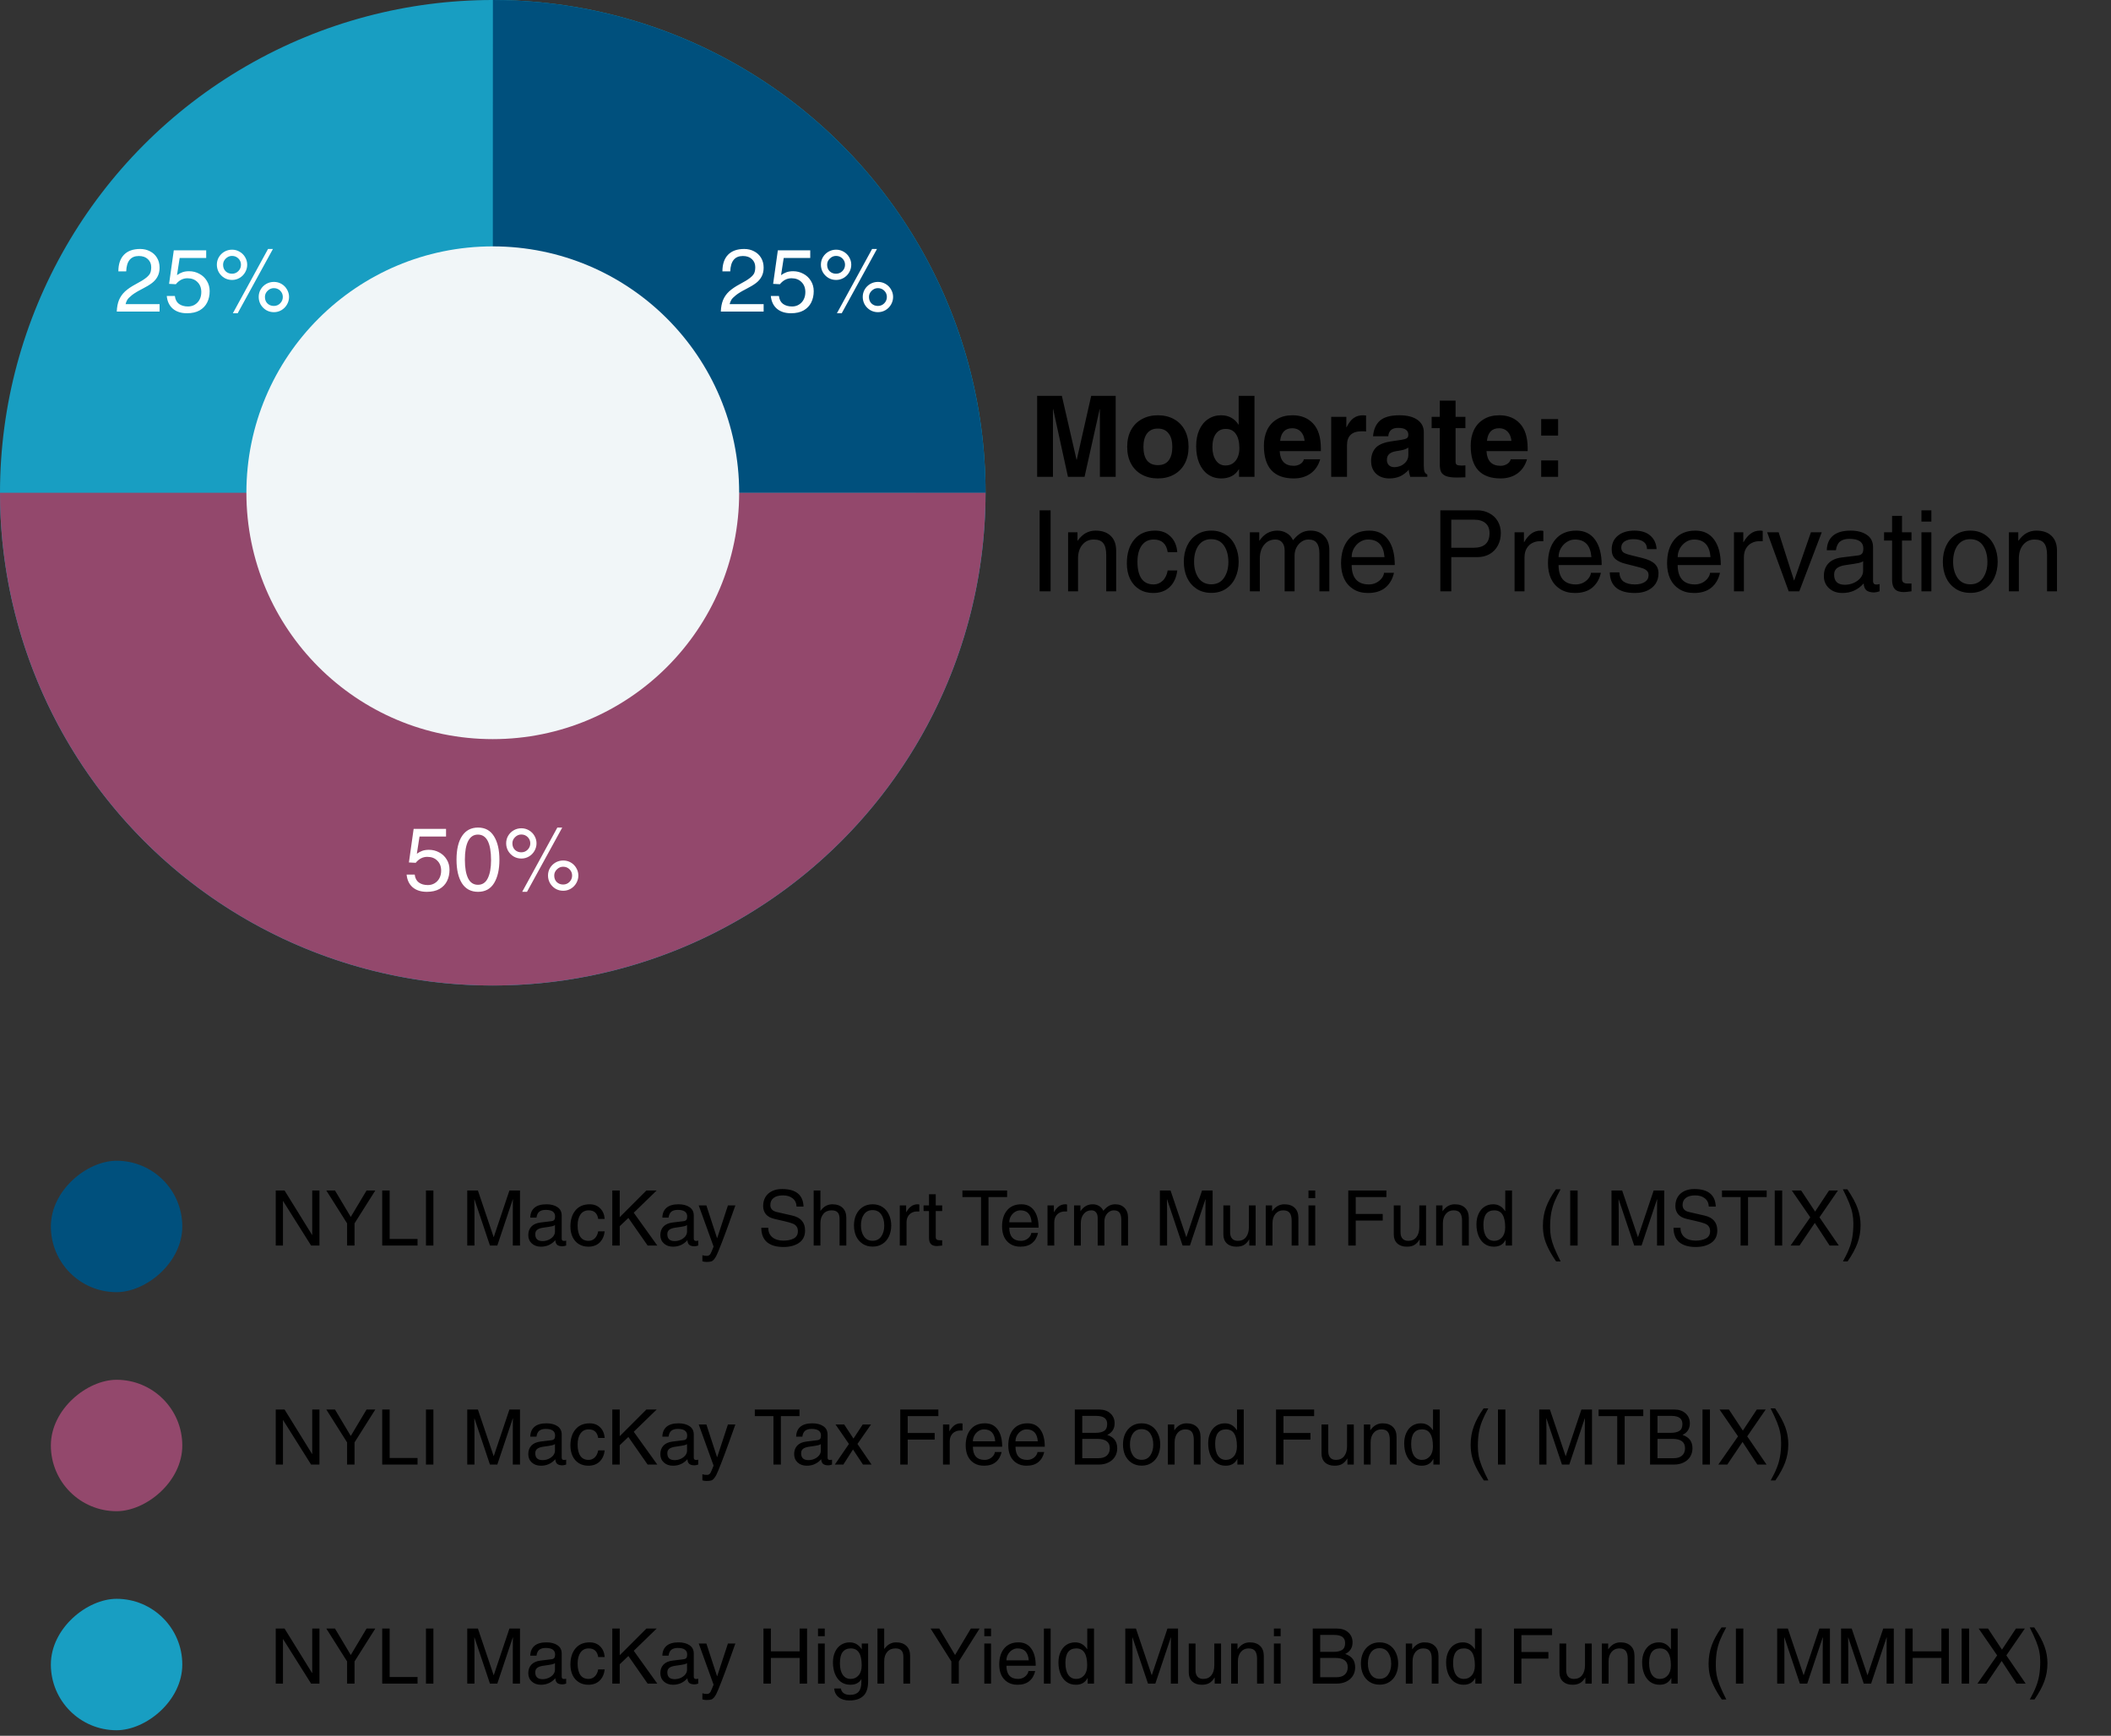
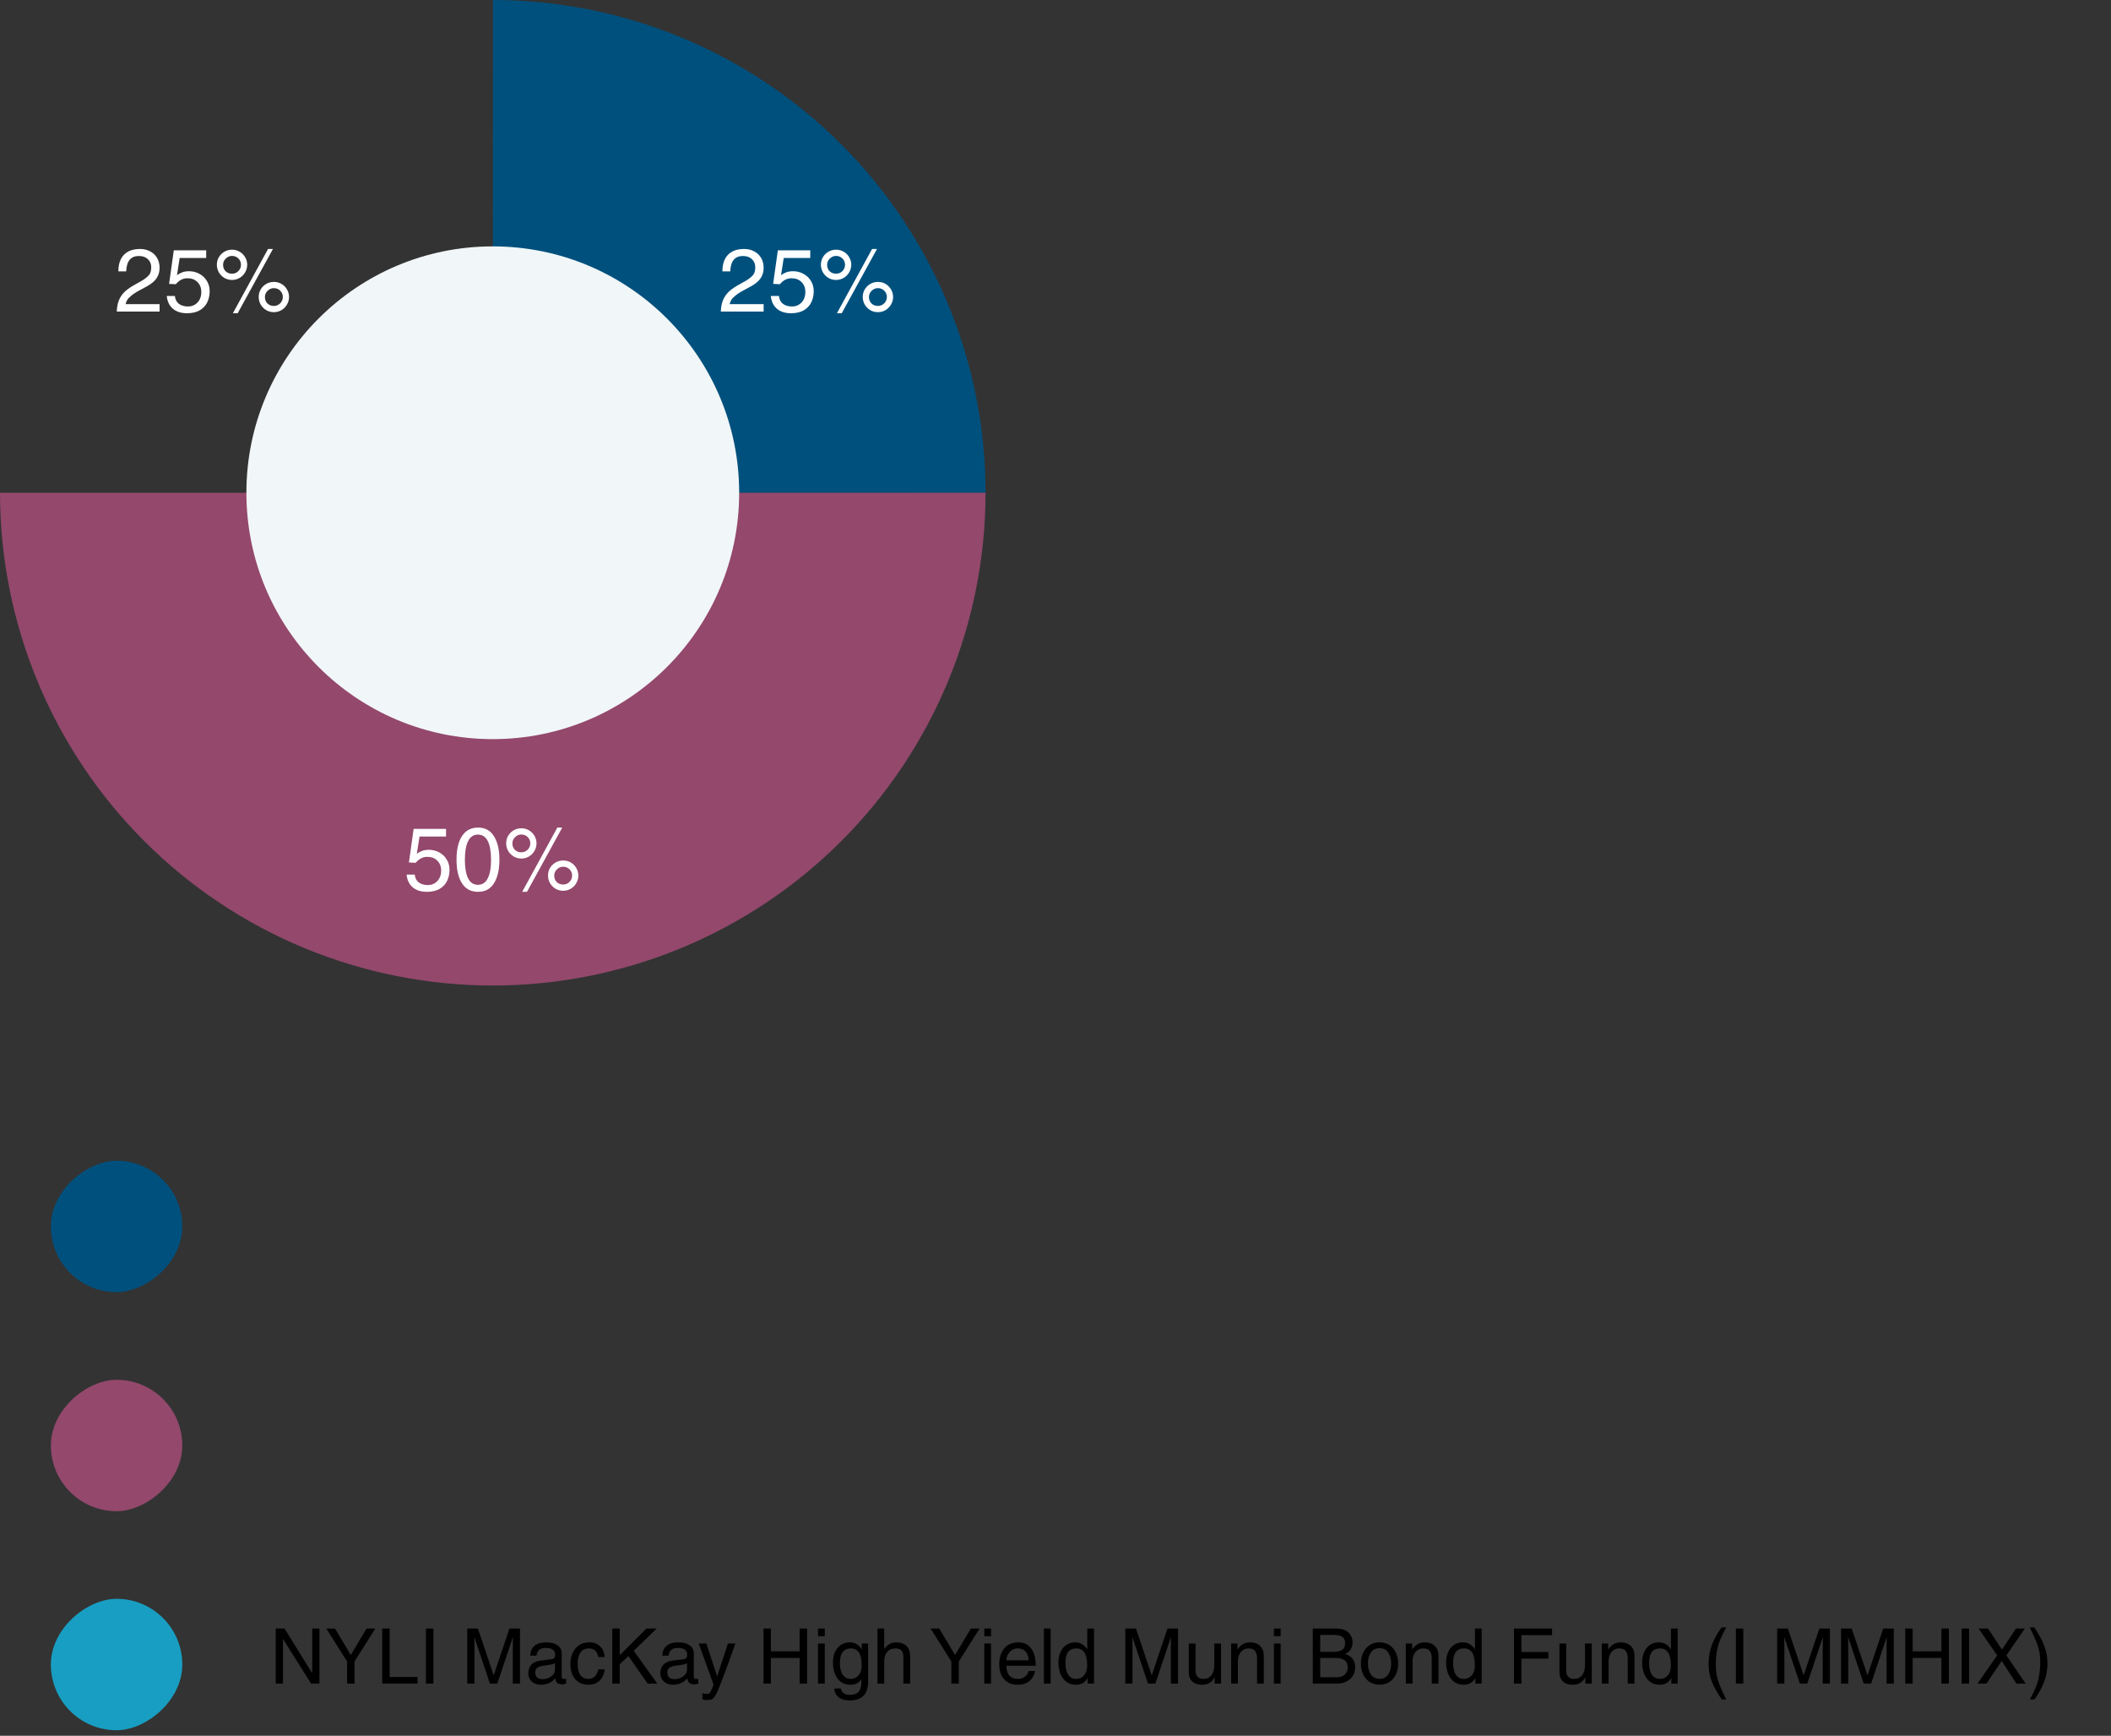
<svg xmlns="http://www.w3.org/2000/svg" width="332" height="273" viewBox="0 0 332 273" fill="none">
  <rect x="0" y="0" width="332" height="273" fill="#333333" stroke="none" />
  <g clip-path="url(#clip0_40_445)">
-     <circle cx="77.5" cy="77.5" r="77.5" fill="#189EC2" />
    <path d="M77.518 -9.30345e-05C87.696 0.002 97.773 2.009 107.175 5.906C116.577 9.803 125.119 15.514 132.314 22.712C139.509 29.91 145.215 38.455 149.108 47.859C153 57.263 155.002 67.341 155 77.518L77.5 77.5L77.518 -9.30345e-05Z" fill="#00507D" />
    <path d="M155 77.5C155 87.677 152.995 97.755 149.101 107.158C145.206 116.561 139.497 125.104 132.301 132.301C125.104 139.497 116.561 145.206 107.158 149.101C97.755 152.995 87.677 155 77.5 155C67.323 155 57.245 152.995 47.842 149.101C38.439 145.206 29.896 139.497 22.699 132.301C15.503 125.104 9.794 116.561 5.899 107.158C2.005 97.755 -4.97434e-06 87.677 0 77.5L77.5 77.5L155 77.5Z" fill="#93486C" />
    <path d="M77.5 116.25C98.901 116.25 116.25 98.901 116.25 77.5C116.25 56.099 98.901 38.75 77.5 38.75C56.099 38.75 38.75 56.099 38.75 77.5C38.75 98.901 56.099 116.25 77.5 116.25Z" fill="#F1F6F8" />
  </g>
-   <path d="M169.343 72.303L171.614 62.26H175.464V75H172.98V64.354H172.945L170.567 75H167.959L165.634 64.354H165.599V75H163.114V62.26H167L169.307 72.303H169.343ZM186.927 70.28C186.927 71.297 186.726 72.179 186.324 72.924C185.922 73.669 185.354 74.243 184.62 74.645C183.887 75.047 183.047 75.248 182.101 75.248C181.154 75.248 180.314 75.047 179.581 74.645C178.848 74.243 178.28 73.669 177.878 72.924C177.475 72.179 177.274 71.297 177.274 70.28C177.274 69.263 177.475 68.382 177.878 67.636C178.292 66.879 178.865 66.305 179.599 65.915C180.332 65.513 181.166 65.312 182.101 65.312C183.047 65.312 183.887 65.513 184.62 65.915C185.354 66.317 185.922 66.891 186.324 67.636C186.726 68.382 186.927 69.263 186.927 70.28ZM182.101 73.155C182.858 73.155 183.426 72.906 183.804 72.409C184.183 71.901 184.372 71.191 184.372 70.28C184.372 69.369 184.177 68.665 183.786 68.169C183.408 67.66 182.84 67.406 182.083 67.406C181.361 67.406 180.805 67.654 180.415 68.151C180.025 68.648 179.829 69.357 179.829 70.28C179.829 71.215 180.019 71.93 180.397 72.427C180.788 72.912 181.355 73.155 182.101 73.155ZM194.864 75V73.811H194.829C194.533 74.308 194.143 74.675 193.658 74.911C193.185 75.136 192.664 75.248 192.096 75.248C191.28 75.248 190.57 75.035 189.967 74.61C189.376 74.184 188.92 73.592 188.601 72.835C188.281 72.066 188.122 71.179 188.122 70.174C188.122 69.192 188.287 68.334 188.619 67.601C188.95 66.867 189.411 66.305 190.003 65.915C190.606 65.513 191.286 65.312 192.043 65.312C192.646 65.312 193.179 65.442 193.64 65.702C194.101 65.951 194.48 66.311 194.776 66.784H194.811V62.26H197.295V75H194.864ZM194.918 70.493C194.918 69.523 194.734 68.778 194.368 68.257C194.013 67.725 193.48 67.459 192.771 67.459C192.108 67.459 191.594 67.713 191.227 68.222C190.86 68.719 190.677 69.422 190.677 70.333C190.677 71.173 190.86 71.865 191.227 72.409C191.594 72.942 192.09 73.208 192.717 73.208C193.392 73.208 193.924 72.965 194.314 72.48C194.717 71.984 194.918 71.321 194.918 70.493ZM203.476 73.261C203.843 73.261 204.174 73.172 204.47 72.995C204.777 72.817 204.978 72.563 205.073 72.232H207.628C207.356 73.19 206.853 73.935 206.12 74.468C205.386 74.988 204.505 75.248 203.476 75.248C201.915 75.248 200.738 74.817 199.945 73.953C199.164 73.09 198.774 71.806 198.774 70.103C198.774 69.168 198.945 68.34 199.288 67.618C199.643 66.897 200.158 66.335 200.832 65.933C201.506 65.519 202.323 65.312 203.281 65.312C204.629 65.312 205.706 65.744 206.51 66.607C207.326 67.471 207.735 68.778 207.735 70.528V70.954H201.258C201.341 72.492 202.08 73.261 203.476 73.261ZM203.245 67.352C202.11 67.352 201.471 68.015 201.329 69.34H205.179C205.12 68.725 204.919 68.24 204.576 67.885C204.233 67.53 203.789 67.352 203.245 67.352ZM214.844 65.347V67.867C214.655 67.843 214.43 67.831 214.17 67.831C212.62 67.831 211.845 68.565 211.845 70.032V75H209.361V65.56H211.739V67.193H211.774C212.129 66.495 212.508 66.01 212.91 65.738C213.312 65.454 213.797 65.312 214.365 65.312C214.424 65.312 214.584 65.324 214.844 65.347ZM224.473 74.627V75H221.794C221.652 74.586 221.575 74.213 221.563 73.882C221.114 74.367 220.646 74.716 220.161 74.929C219.676 75.142 219.126 75.248 218.511 75.248C217.648 75.248 216.95 75 216.417 74.503C215.897 74.006 215.637 73.338 215.637 72.498C215.637 71.706 215.85 71.049 216.275 70.528C216.713 69.996 217.488 69.635 218.6 69.446L220.374 69.18C220.824 69.109 221.119 69.02 221.261 68.914C221.415 68.807 221.492 68.63 221.492 68.382C221.492 68.027 221.362 67.76 221.102 67.583C220.853 67.394 220.439 67.299 219.86 67.299C218.925 67.299 218.416 67.737 218.334 68.612H215.938C216.033 67.536 216.394 66.719 217.021 66.163C217.659 65.596 218.683 65.312 220.09 65.312C221.297 65.312 222.237 65.548 222.912 66.022C223.586 66.495 223.923 67.145 223.923 67.973V73.243C223.923 73.681 223.964 74.006 224.047 74.219C224.142 74.42 224.284 74.556 224.473 74.627ZM221.492 71.575V70.404C221.279 70.534 221.048 70.641 220.8 70.724C220.552 70.795 220.191 70.866 219.718 70.937C219.185 71.008 218.783 71.156 218.511 71.38C218.251 71.593 218.121 71.913 218.121 72.338C218.121 72.681 218.227 72.959 218.44 73.172C218.653 73.374 218.931 73.474 219.274 73.474C219.641 73.474 219.996 73.397 220.339 73.243C220.682 73.078 220.96 72.853 221.173 72.569C221.386 72.273 221.492 71.942 221.492 71.575ZM230.465 65.56V67.335H228.921V72.605C228.921 72.853 228.986 73.019 229.116 73.101C229.258 73.184 229.53 73.226 229.932 73.226C230.027 73.226 230.204 73.214 230.465 73.19V75.071C229.802 75.095 229.359 75.106 229.134 75.106C228.377 75.106 227.803 75.03 227.413 74.876C227.022 74.71 226.762 74.485 226.632 74.201C226.502 73.906 226.437 73.521 226.437 73.048V67.335H225.159V65.56H226.437V63.005H228.921V65.56H230.465ZM236.001 73.261C236.368 73.261 236.699 73.172 236.994 72.995C237.302 72.817 237.503 72.563 237.598 72.232H240.153C239.881 73.19 239.378 73.935 238.645 74.468C237.911 74.988 237.03 75.248 236.001 75.248C234.439 75.248 233.262 74.817 232.47 73.953C231.689 73.09 231.299 71.806 231.299 70.103C231.299 69.168 231.47 68.34 231.813 67.618C232.168 66.897 232.683 66.335 233.357 65.933C234.031 65.519 234.847 65.312 235.806 65.312C237.154 65.312 238.231 65.744 239.035 66.607C239.851 67.471 240.259 68.778 240.259 70.528V70.954H233.783C233.866 72.492 234.605 73.261 236.001 73.261ZM235.77 67.352C234.635 67.352 233.996 68.015 233.854 69.34H237.704C237.645 68.725 237.444 68.24 237.101 67.885C236.758 67.53 236.314 67.352 235.77 67.352ZM242.383 68.506V65.915H245.044V68.506H242.383ZM242.383 75V72.409H245.044V75H242.383ZM163.505 93V80.26H165.226V93H163.505ZM173.979 87.304C173.979 86.453 173.826 85.831 173.518 85.441C173.222 85.051 172.72 84.856 172.01 84.856C171.276 84.856 170.679 85.133 170.218 85.689C169.768 86.234 169.543 86.955 169.543 87.854V93H167.982V83.72H169.455V85.033H169.49C169.892 84.477 170.324 84.075 170.786 83.826C171.247 83.578 171.75 83.454 172.294 83.454C173.323 83.454 174.121 83.732 174.689 84.288C175.257 84.832 175.541 85.607 175.541 86.612V93H173.979V87.304ZM181.444 84.856C180.627 84.856 179.995 85.175 179.545 85.814C179.107 86.441 178.889 87.286 178.889 88.351C178.889 89.51 179.101 90.398 179.527 91.013C179.953 91.616 180.586 91.918 181.426 91.918C181.97 91.918 182.443 91.728 182.845 91.35C183.26 90.959 183.526 90.415 183.644 89.717H185.152C185.022 90.817 184.626 91.687 183.963 92.326C183.301 92.953 182.437 93.266 181.373 93.266C180.533 93.266 179.799 93.071 179.172 92.681C178.546 92.29 178.061 91.74 177.717 91.03C177.386 90.321 177.221 89.51 177.221 88.6C177.221 87.038 177.611 85.79 178.392 84.856C179.172 83.921 180.267 83.454 181.674 83.454C182.668 83.454 183.472 83.761 184.088 84.376C184.715 84.98 185.069 85.802 185.152 86.843H183.644C183.443 85.518 182.709 84.856 181.444 84.856ZM190.511 93.248C189.612 93.248 188.831 93.03 188.169 92.592C187.518 92.154 187.021 91.569 186.678 90.835C186.347 90.09 186.181 89.262 186.181 88.351C186.181 87.417 186.353 86.583 186.696 85.849C187.051 85.104 187.554 84.518 188.204 84.093C188.855 83.667 189.618 83.454 190.493 83.454C191.392 83.454 192.167 83.673 192.818 84.11C193.468 84.548 193.959 85.139 194.29 85.885C194.633 86.63 194.805 87.452 194.805 88.351C194.805 89.262 194.633 90.096 194.29 90.853C193.947 91.598 193.45 92.184 192.8 92.61C192.161 93.035 191.398 93.248 190.511 93.248ZM193.19 88.404C193.19 87.352 192.96 86.488 192.498 85.814C192.037 85.139 191.363 84.802 190.475 84.802C189.624 84.802 188.961 85.133 188.488 85.796C188.027 86.458 187.796 87.31 187.796 88.351C187.796 89.368 188.027 90.214 188.488 90.888C188.961 91.563 189.63 91.9 190.493 91.9C191.368 91.9 192.037 91.563 192.498 90.888C192.96 90.214 193.19 89.386 193.19 88.404ZM203.352 84.962C203.848 84.371 204.304 83.974 204.718 83.773C205.132 83.56 205.599 83.454 206.12 83.454C207.007 83.454 207.717 83.732 208.249 84.288C208.793 84.832 209.065 85.571 209.065 86.506V93H207.504V87.038C207.504 86.305 207.368 85.76 207.096 85.406C206.835 85.039 206.398 84.856 205.782 84.856C205.38 84.856 205.014 84.974 204.682 85.21C204.351 85.435 204.085 85.743 203.884 86.133C203.695 86.512 203.6 86.932 203.6 87.393V93H202.038V86.577C202.038 86.044 201.908 85.624 201.648 85.317C201.4 85.009 201.045 84.856 200.583 84.856C199.85 84.856 199.259 85.133 198.809 85.689C198.36 86.234 198.135 86.955 198.135 87.854V93H196.573V83.72H198.046V85.033H198.082C198.791 83.98 199.726 83.454 200.885 83.454C201.417 83.454 201.897 83.578 202.322 83.826C202.76 84.063 203.103 84.442 203.352 84.962ZM215.276 91.918C215.678 91.918 216.056 91.835 216.411 91.669C216.766 91.492 217.056 91.261 217.281 90.977C217.505 90.693 217.636 90.398 217.671 90.09H219.233C219.008 91.084 218.552 91.864 217.866 92.432C217.18 92.988 216.275 93.266 215.151 93.266C214.252 93.266 213.483 93.065 212.845 92.663C212.206 92.261 211.721 91.711 211.39 91.013C211.07 90.303 210.911 89.499 210.911 88.6C210.911 87.026 211.295 85.778 212.064 84.856C212.845 83.921 213.945 83.454 215.364 83.454C216.642 83.454 217.624 83.927 218.31 84.873C219.008 85.82 219.357 87.15 219.357 88.866H212.579C212.579 89.859 212.803 90.616 213.253 91.137C213.714 91.657 214.388 91.918 215.276 91.918ZM215.151 84.856C214.702 84.856 214.282 84.98 213.892 85.228C213.501 85.477 213.182 85.814 212.933 86.24C212.697 86.665 212.579 87.127 212.579 87.624H217.742C217.6 85.778 216.737 84.856 215.151 84.856ZM236.036 83.844C236.036 84.566 235.882 85.216 235.574 85.796C235.279 86.364 234.847 86.813 234.279 87.144C233.723 87.464 233.073 87.624 232.327 87.624H228.246V93H226.525V80.26H232.327C233.025 80.26 233.658 80.414 234.226 80.721C234.794 81.017 235.237 81.437 235.557 81.981C235.876 82.525 236.036 83.146 236.036 83.844ZM234.261 83.862C234.261 83.164 234.048 82.638 233.623 82.283C233.209 81.916 232.605 81.733 231.813 81.733H228.246V86.151H231.742C233.421 86.151 234.261 85.388 234.261 83.862ZM239.762 87.695V93H238.2V83.72H239.673V85.264H239.709C240.04 84.684 240.412 84.24 240.826 83.933C241.252 83.613 241.749 83.454 242.317 83.454C242.494 83.454 242.63 83.472 242.725 83.507V85.122H242.122C241.731 85.122 241.353 85.216 240.986 85.406C240.631 85.583 240.336 85.867 240.099 86.257C239.874 86.636 239.762 87.115 239.762 87.695ZM247.818 91.918C248.22 91.918 248.598 91.835 248.953 91.669C249.308 91.492 249.598 91.261 249.823 90.977C250.048 90.693 250.178 90.398 250.213 90.09H251.775C251.55 91.084 251.094 91.864 250.408 92.432C249.722 92.988 248.817 93.266 247.694 93.266C246.795 93.266 246.026 93.065 245.387 92.663C244.748 92.261 244.263 91.711 243.932 91.013C243.612 90.303 243.453 89.499 243.453 88.6C243.453 87.026 243.837 85.778 244.606 84.856C245.387 83.921 246.487 83.454 247.906 83.454C249.184 83.454 250.166 83.927 250.852 84.873C251.55 85.82 251.899 87.15 251.899 88.866H245.121C245.121 89.859 245.345 90.616 245.795 91.137C246.256 91.657 246.931 91.918 247.818 91.918ZM247.694 84.856C247.244 84.856 246.824 84.98 246.434 85.228C246.043 85.477 245.724 85.814 245.476 86.24C245.239 86.665 245.121 87.127 245.121 87.624H250.284C250.142 85.778 249.279 84.856 247.694 84.856ZM260.534 86.364H259.026C259.026 85.855 258.843 85.471 258.476 85.21C258.109 84.938 257.577 84.802 256.879 84.802C256.311 84.802 255.85 84.921 255.495 85.157C255.152 85.382 254.98 85.701 254.98 86.115C254.98 86.435 255.081 86.683 255.282 86.861C255.495 87.026 255.903 87.18 256.506 87.322L258.298 87.766C259.197 87.99 259.842 88.292 260.233 88.671C260.635 89.049 260.836 89.558 260.836 90.197C260.836 90.8 260.682 91.338 260.375 91.811C260.067 92.272 259.629 92.633 259.061 92.894C258.505 93.142 257.867 93.266 257.145 93.266C254.543 93.266 253.218 92.184 253.17 90.019H254.679C254.714 90.693 254.939 91.178 255.353 91.474C255.779 91.77 256.37 91.918 257.127 91.918C257.778 91.918 258.298 91.787 258.689 91.527C259.079 91.267 259.274 90.912 259.274 90.463C259.274 90.167 259.186 89.936 259.008 89.771C258.843 89.605 258.636 89.481 258.387 89.398C258.151 89.315 257.796 89.215 257.323 89.096L255.708 88.688C255.01 88.523 254.46 88.268 254.058 87.925C253.667 87.57 253.472 87.068 253.472 86.417C253.472 85.506 253.797 84.784 254.448 84.252C255.099 83.72 255.962 83.454 257.039 83.454C258.127 83.454 258.967 83.72 259.558 84.252C260.162 84.784 260.487 85.488 260.534 86.364ZM266.549 91.918C266.952 91.918 267.33 91.835 267.685 91.669C268.04 91.492 268.33 91.261 268.554 90.977C268.779 90.693 268.909 90.398 268.945 90.09H270.506C270.282 91.084 269.826 91.864 269.14 92.432C268.454 92.988 267.549 93.266 266.425 93.266C265.526 93.266 264.757 93.065 264.118 92.663C263.48 92.261 262.995 91.711 262.663 91.013C262.344 90.303 262.184 89.499 262.184 88.6C262.184 87.026 262.569 85.778 263.338 84.856C264.118 83.921 265.219 83.454 266.638 83.454C267.916 83.454 268.898 83.927 269.584 84.873C270.282 85.82 270.631 87.15 270.631 88.866H263.852C263.852 89.859 264.077 90.616 264.527 91.137C264.988 91.657 265.662 91.918 266.549 91.918ZM266.425 84.856C265.976 84.856 265.556 84.98 265.165 85.228C264.775 85.477 264.456 85.814 264.207 86.24C263.971 86.665 263.852 87.127 263.852 87.624H269.016C268.874 85.778 268.01 84.856 266.425 84.856ZM274.262 87.695V93H272.701V83.72H274.173V85.264H274.209C274.54 84.684 274.913 84.24 275.327 83.933C275.753 83.613 276.249 83.454 276.817 83.454C276.995 83.454 277.131 83.472 277.225 83.507V85.122H276.622C276.232 85.122 275.853 85.216 275.486 85.406C275.132 85.583 274.836 85.867 274.599 86.257C274.374 86.636 274.262 87.115 274.262 87.695ZM282.181 91.279L284.807 83.72H286.51L282.979 93H281.311L277.922 83.72H279.732L282.145 91.279H282.181ZM295.092 91.935C295.257 91.935 295.429 91.912 295.606 91.864V93C295.251 93.118 294.961 93.177 294.737 93.177C294.228 93.177 293.832 93.071 293.548 92.858C293.276 92.633 293.128 92.267 293.104 91.758C292.217 92.763 291.105 93.266 289.768 93.266C288.905 93.266 288.201 93.018 287.657 92.521C287.113 92.024 286.841 91.379 286.841 90.587C286.841 89.782 287.077 89.126 287.55 88.617C288.024 88.109 288.721 87.795 289.644 87.677L292.235 87.357C292.519 87.322 292.726 87.221 292.856 87.056C292.986 86.89 293.051 86.63 293.051 86.275C293.051 85.258 292.323 84.749 290.868 84.749C290.23 84.749 289.733 84.891 289.378 85.175C289.035 85.459 288.822 85.914 288.739 86.541H287.302C287.326 85.547 287.651 84.784 288.278 84.252C288.905 83.72 289.828 83.454 291.046 83.454C292.087 83.454 292.933 83.673 293.583 84.11C294.246 84.548 294.577 85.199 294.577 86.062V91.421C294.577 91.575 294.618 91.699 294.701 91.793C294.784 91.888 294.914 91.935 295.092 91.935ZM293.016 89.788V88.262C292.874 88.381 292.643 88.475 292.323 88.546C292.016 88.617 291.312 88.73 290.212 88.883C289.644 88.966 289.206 89.126 288.899 89.362C288.603 89.599 288.455 89.936 288.455 90.374C288.455 91.439 289.017 91.971 290.141 91.971C290.626 91.971 291.087 91.876 291.525 91.687C291.975 91.486 292.335 91.22 292.607 90.888C292.879 90.545 293.016 90.179 293.016 89.788ZM300.622 83.72V85.015H299.131V91.084C299.131 91.545 299.421 91.776 300.001 91.776H300.622V93C299.995 93.083 299.598 93.124 299.433 93.124C298.77 93.124 298.291 92.965 297.996 92.645C297.712 92.326 297.57 91.841 297.57 91.19V85.015H296.31V83.72H297.57V81.129H299.131V83.72H300.622ZM302.189 82.034V80.26H303.75V82.034H302.189ZM302.189 93V83.72H303.75V93H302.189ZM309.884 93.248C308.985 93.248 308.204 93.03 307.542 92.592C306.891 92.154 306.394 91.569 306.051 90.835C305.72 90.09 305.555 89.262 305.555 88.351C305.555 87.417 305.726 86.583 306.069 85.849C306.424 85.104 306.927 84.518 307.577 84.093C308.228 83.667 308.991 83.454 309.866 83.454C310.765 83.454 311.54 83.673 312.191 84.11C312.841 84.548 313.332 85.139 313.663 85.885C314.007 86.63 314.178 87.452 314.178 88.351C314.178 89.262 314.007 90.096 313.663 90.853C313.32 91.598 312.824 92.184 312.173 92.61C311.534 93.035 310.771 93.248 309.884 93.248ZM312.563 88.404C312.563 87.352 312.333 86.488 311.871 85.814C311.41 85.139 310.736 84.802 309.849 84.802C308.997 84.802 308.334 85.133 307.861 85.796C307.4 86.458 307.169 87.31 307.169 88.351C307.169 89.368 307.4 90.214 307.861 90.888C308.334 91.563 309.003 91.9 309.866 91.9C310.742 91.9 311.41 91.563 311.871 90.888C312.333 90.214 312.563 89.386 312.563 88.404ZM321.944 87.304C321.944 86.453 321.79 85.831 321.483 85.441C321.187 85.051 320.684 84.856 319.974 84.856C319.241 84.856 318.644 85.133 318.182 85.689C317.733 86.234 317.508 86.955 317.508 87.854V93H315.947V83.72H317.419V85.033H317.455C317.857 84.477 318.289 84.075 318.75 83.826C319.211 83.578 319.714 83.454 320.258 83.454C321.287 83.454 322.086 83.732 322.654 84.288C323.222 84.832 323.505 85.607 323.505 86.612V93H321.944V87.304Z" fill="black" />
  <path d="M65.978 131.572L65.558 134.274C65.847 134.069 66.137 133.915 66.426 133.812C66.725 133.709 67.07 133.658 67.462 133.658C68.041 133.658 68.577 133.793 69.072 134.064C69.567 134.325 69.959 134.694 70.248 135.17C70.547 135.646 70.696 136.187 70.696 136.794C70.696 137.447 70.565 138.04 70.304 138.572C70.043 139.095 69.646 139.51 69.114 139.818C68.582 140.117 67.919 140.266 67.126 140.266C66.202 140.266 65.46 140.028 64.9 139.552C64.349 139.076 64.032 138.409 63.948 137.55H65.222C65.287 138.11 65.502 138.525 65.866 138.796C66.239 139.067 66.715 139.202 67.294 139.202C67.695 139.202 68.055 139.104 68.372 138.908C68.689 138.712 68.937 138.446 69.114 138.11C69.291 137.765 69.38 137.377 69.38 136.948C69.38 136.285 69.179 135.758 68.778 135.366C68.386 134.965 67.859 134.764 67.196 134.764C66.496 134.764 65.889 135.077 65.376 135.702L64.312 135.646L65.054 130.368H70.15V131.572H65.978ZM75.185 140.266C74.075 140.266 73.23 139.818 72.651 138.922C72.082 138.017 71.797 136.78 71.797 135.212C71.797 133.607 72.087 132.365 72.665 131.488C73.253 130.601 74.093 130.158 75.185 130.158C76.296 130.158 77.131 130.615 77.691 131.53C78.261 132.445 78.545 133.672 78.545 135.212C78.545 136.752 78.265 137.979 77.705 138.894C77.145 139.809 76.305 140.266 75.185 140.266ZM77.229 135.296C77.229 132.608 76.539 131.264 75.157 131.264C74.485 131.264 73.977 131.6 73.631 132.272C73.286 132.944 73.113 133.924 73.113 135.212C73.113 136.481 73.281 137.457 73.617 138.138C73.953 138.819 74.471 139.16 75.171 139.16C75.862 139.16 76.375 138.819 76.711 138.138C77.057 137.447 77.229 136.5 77.229 135.296ZM82.881 140.266H82.125L87.655 130.158H88.425L82.881 140.266ZM81.999 135.03C81.551 135.03 81.145 134.923 80.781 134.708C80.417 134.484 80.127 134.19 79.913 133.826C79.707 133.453 79.605 133.056 79.605 132.636C79.605 132.207 79.707 131.815 79.913 131.46C80.127 131.096 80.417 130.807 80.781 130.592C81.154 130.377 81.56 130.27 81.999 130.27C82.428 130.27 82.825 130.377 83.189 130.592C83.562 130.807 83.851 131.096 84.057 131.46C84.271 131.824 84.379 132.216 84.379 132.636C84.379 133.056 84.271 133.453 84.057 133.826C83.851 134.19 83.562 134.484 83.189 134.708C82.825 134.923 82.428 135.03 81.999 135.03ZM83.399 132.636C83.399 132.253 83.263 131.927 82.993 131.656C82.722 131.385 82.386 131.25 81.985 131.25C81.611 131.25 81.285 131.39 81.005 131.67C80.725 131.941 80.585 132.263 80.585 132.636C80.585 133.065 80.72 133.411 80.991 133.672C81.261 133.924 81.593 134.05 81.985 134.05C82.377 134.05 82.708 133.915 82.979 133.644C83.259 133.364 83.399 133.028 83.399 132.636ZM88.579 140.098C88.131 140.098 87.725 139.991 87.361 139.776C86.997 139.552 86.707 139.258 86.493 138.894C86.287 138.521 86.185 138.124 86.185 137.704C86.185 137.275 86.287 136.883 86.493 136.528C86.707 136.164 86.997 135.875 87.361 135.66C87.734 135.445 88.14 135.338 88.579 135.338C89.017 135.338 89.419 135.445 89.783 135.66C90.147 135.875 90.431 136.164 90.637 136.528C90.851 136.892 90.959 137.284 90.959 137.704C90.959 138.124 90.851 138.521 90.637 138.894C90.431 139.258 90.142 139.552 89.769 139.776C89.405 139.991 89.008 140.098 88.579 140.098ZM89.979 137.704C89.979 137.321 89.843 136.995 89.573 136.724C89.302 136.453 88.966 136.318 88.565 136.318C88.191 136.318 87.865 136.458 87.585 136.738C87.305 137.009 87.165 137.331 87.165 137.704C87.165 138.133 87.3 138.479 87.571 138.74C87.841 138.992 88.173 139.118 88.565 139.118C88.957 139.118 89.288 138.983 89.559 138.712C89.839 138.432 89.979 138.096 89.979 137.704Z" fill="white" />
  <path d="M22.41 45.416C21.673 45.789 21.117 46.125 20.744 46.424C20.371 46.723 20.128 46.97 20.016 47.166C19.904 47.353 19.815 47.577 19.75 47.838H25.098V49H18.364C18.392 48.3 18.509 47.698 18.714 47.194C18.929 46.681 19.246 46.228 19.666 45.836C20.095 45.444 20.66 45.061 21.36 44.688C22.088 44.305 22.62 43.979 22.956 43.708C23.301 43.437 23.525 43.181 23.628 42.938C23.731 42.695 23.782 42.387 23.782 42.014C23.782 41.501 23.605 41.081 23.25 40.754C22.905 40.427 22.433 40.264 21.836 40.264C20.567 40.264 19.904 41.071 19.848 42.686H18.616C18.616 41.547 18.91 40.675 19.498 40.068C20.086 39.461 20.935 39.158 22.046 39.158C22.615 39.158 23.129 39.279 23.586 39.522C24.053 39.755 24.421 40.096 24.692 40.544C24.963 40.992 25.098 41.51 25.098 42.098C25.098 42.639 24.991 43.106 24.776 43.498C24.571 43.89 24.277 44.231 23.894 44.52C23.511 44.809 23.017 45.108 22.41 45.416ZM28.257 40.572L27.837 43.274C28.127 43.069 28.416 42.915 28.705 42.812C29.004 42.709 29.349 42.658 29.741 42.658C30.32 42.658 30.857 42.793 31.351 43.064C31.846 43.325 32.238 43.694 32.527 44.17C32.826 44.646 32.975 45.187 32.975 45.794C32.975 46.447 32.845 47.04 32.583 47.572C32.322 48.095 31.925 48.51 31.393 48.818C30.861 49.117 30.199 49.266 29.405 49.266C28.481 49.266 27.739 49.028 27.179 48.552C26.629 48.076 26.311 47.409 26.227 46.55H27.501C27.567 47.11 27.781 47.525 28.145 47.796C28.519 48.067 28.995 48.202 29.573 48.202C29.975 48.202 30.334 48.104 30.651 47.908C30.969 47.712 31.216 47.446 31.393 47.11C31.571 46.765 31.659 46.377 31.659 45.948C31.659 45.285 31.459 44.758 31.057 44.366C30.665 43.965 30.138 43.764 29.475 43.764C28.775 43.764 28.169 44.077 27.655 44.702L26.591 44.646L27.333 39.368H32.429V40.572H28.257ZM37.381 49.266H36.625L42.155 39.158H42.925L37.381 49.266ZM36.499 44.03C36.051 44.03 35.645 43.923 35.281 43.708C34.917 43.484 34.627 43.19 34.413 42.826C34.207 42.453 34.105 42.056 34.105 41.636C34.105 41.207 34.207 40.815 34.413 40.46C34.627 40.096 34.917 39.807 35.281 39.592C35.654 39.377 36.06 39.27 36.499 39.27C36.928 39.27 37.325 39.377 37.689 39.592C38.062 39.807 38.351 40.096 38.557 40.46C38.771 40.824 38.879 41.216 38.879 41.636C38.879 42.056 38.771 42.453 38.557 42.826C38.351 43.19 38.062 43.484 37.689 43.708C37.325 43.923 36.928 44.03 36.499 44.03ZM37.899 41.636C37.899 41.253 37.763 40.927 37.493 40.656C37.222 40.385 36.886 40.25 36.485 40.25C36.111 40.25 35.785 40.39 35.505 40.67C35.225 40.941 35.085 41.263 35.085 41.636C35.085 42.065 35.22 42.411 35.491 42.672C35.761 42.924 36.093 43.05 36.485 43.05C36.877 43.05 37.208 42.915 37.479 42.644C37.759 42.364 37.899 42.028 37.899 41.636ZM43.079 49.098C42.631 49.098 42.225 48.991 41.861 48.776C41.497 48.552 41.207 48.258 40.993 47.894C40.787 47.521 40.685 47.124 40.685 46.704C40.685 46.275 40.787 45.883 40.993 45.528C41.207 45.164 41.497 44.875 41.861 44.66C42.234 44.445 42.64 44.338 43.079 44.338C43.517 44.338 43.919 44.445 44.283 44.66C44.647 44.875 44.931 45.164 45.137 45.528C45.351 45.892 45.459 46.284 45.459 46.704C45.459 47.124 45.351 47.521 45.137 47.894C44.931 48.258 44.642 48.552 44.269 48.776C43.905 48.991 43.508 49.098 43.079 49.098ZM44.479 46.704C44.479 46.321 44.343 45.995 44.073 45.724C43.802 45.453 43.466 45.318 43.065 45.318C42.691 45.318 42.365 45.458 42.085 45.738C41.805 46.009 41.665 46.331 41.665 46.704C41.665 47.133 41.8 47.479 42.071 47.74C42.341 47.992 42.673 48.118 43.065 48.118C43.457 48.118 43.788 47.983 44.059 47.712C44.339 47.432 44.479 47.096 44.479 46.704Z" fill="white" />
  <path d="M117.41 45.416C116.673 45.789 116.117 46.125 115.744 46.424C115.371 46.723 115.128 46.97 115.016 47.166C114.904 47.353 114.815 47.577 114.75 47.838H120.098V49H113.364C113.392 48.3 113.509 47.698 113.714 47.194C113.929 46.681 114.246 46.228 114.666 45.836C115.095 45.444 115.66 45.061 116.36 44.688C117.088 44.305 117.62 43.979 117.956 43.708C118.301 43.437 118.525 43.181 118.628 42.938C118.731 42.695 118.782 42.387 118.782 42.014C118.782 41.501 118.605 41.081 118.25 40.754C117.905 40.427 117.433 40.264 116.836 40.264C115.567 40.264 114.904 41.071 114.848 42.686H113.616C113.616 41.547 113.91 40.675 114.498 40.068C115.086 39.461 115.935 39.158 117.046 39.158C117.615 39.158 118.129 39.279 118.586 39.522C119.053 39.755 119.421 40.096 119.692 40.544C119.963 40.992 120.098 41.51 120.098 42.098C120.098 42.639 119.991 43.106 119.776 43.498C119.571 43.89 119.277 44.231 118.894 44.52C118.511 44.809 118.017 45.108 117.41 45.416ZM123.257 40.572L122.837 43.274C123.127 43.069 123.416 42.915 123.705 42.812C124.004 42.709 124.349 42.658 124.741 42.658C125.32 42.658 125.857 42.793 126.351 43.064C126.846 43.325 127.238 43.694 127.527 44.17C127.826 44.646 127.975 45.187 127.975 45.794C127.975 46.447 127.845 47.04 127.583 47.572C127.322 48.095 126.925 48.51 126.393 48.818C125.861 49.117 125.199 49.266 124.405 49.266C123.481 49.266 122.739 49.028 122.179 48.552C121.629 48.076 121.311 47.409 121.227 46.55H122.501C122.567 47.11 122.781 47.525 123.145 47.796C123.519 48.067 123.995 48.202 124.573 48.202C124.975 48.202 125.334 48.104 125.651 47.908C125.969 47.712 126.216 47.446 126.393 47.11C126.571 46.765 126.659 46.377 126.659 45.948C126.659 45.285 126.459 44.758 126.057 44.366C125.665 43.965 125.138 43.764 124.475 43.764C123.775 43.764 123.169 44.077 122.655 44.702L121.591 44.646L122.333 39.368H127.429V40.572H123.257ZM132.381 49.266H131.625L137.155 39.158H137.925L132.381 49.266ZM131.499 44.03C131.051 44.03 130.645 43.923 130.281 43.708C129.917 43.484 129.627 43.19 129.413 42.826C129.207 42.453 129.105 42.056 129.105 41.636C129.105 41.207 129.207 40.815 129.413 40.46C129.627 40.096 129.917 39.807 130.281 39.592C130.654 39.377 131.06 39.27 131.499 39.27C131.928 39.27 132.325 39.377 132.689 39.592C133.062 39.807 133.351 40.096 133.557 40.46C133.771 40.824 133.879 41.216 133.879 41.636C133.879 42.056 133.771 42.453 133.557 42.826C133.351 43.19 133.062 43.484 132.689 43.708C132.325 43.923 131.928 44.03 131.499 44.03ZM132.899 41.636C132.899 41.253 132.763 40.927 132.493 40.656C132.222 40.385 131.886 40.25 131.485 40.25C131.111 40.25 130.785 40.39 130.505 40.67C130.225 40.941 130.085 41.263 130.085 41.636C130.085 42.065 130.22 42.411 130.491 42.672C130.761 42.924 131.093 43.05 131.485 43.05C131.877 43.05 132.208 42.915 132.479 42.644C132.759 42.364 132.899 42.028 132.899 41.636ZM138.079 49.098C137.631 49.098 137.225 48.991 136.861 48.776C136.497 48.552 136.207 48.258 135.993 47.894C135.787 47.521 135.685 47.124 135.685 46.704C135.685 46.275 135.787 45.883 135.993 45.528C136.207 45.164 136.497 44.875 136.861 44.66C137.234 44.445 137.64 44.338 138.079 44.338C138.517 44.338 138.919 44.445 139.283 44.66C139.647 44.875 139.931 45.164 140.137 45.528C140.351 45.892 140.459 46.284 140.459 46.704C140.459 47.124 140.351 47.521 140.137 47.894C139.931 48.258 139.642 48.552 139.269 48.776C138.905 48.991 138.508 49.098 138.079 49.098ZM139.479 46.704C139.479 46.321 139.343 45.995 139.073 45.724C138.802 45.453 138.466 45.318 138.065 45.318C137.691 45.318 137.365 45.458 137.085 45.738C136.805 46.009 136.665 46.331 136.665 46.704C136.665 47.133 136.8 47.479 137.071 47.74C137.341 47.992 137.673 48.118 138.065 48.118C138.457 48.118 138.788 47.983 139.059 47.712C139.339 47.432 139.479 47.096 139.479 46.704Z" fill="white" />
  <rect x="28.67" y="182.561" width="20.67" height="20.67" rx="10.335" transform="rotate(90 28.67 182.561)" fill="#00507D" />
-   <path d="M49.106 194.232V187.238H50.239V195.896H48.925L44.524 188.902H44.5V195.896H43.367V187.238H44.753L49.082 194.232H49.106ZM57.651 187.238H59.026L55.758 192.411V195.896H54.588V192.411L51.321 187.238H52.683L55.167 191.398L57.651 187.238ZM65.669 194.859V195.896H60.111V187.238H61.28V194.859H65.669ZM66.991 195.896V187.238H68.161V195.896H66.991ZM77.658 194.557L80.118 187.238H81.782V195.896H80.648V190.735L80.66 189.119C80.668 189.015 80.672 188.85 80.672 188.625H80.648L78.213 195.896H77.055L74.62 188.637H74.596C74.612 189.521 74.62 190.22 74.62 190.735V195.896H73.486V187.238H75.162L77.634 194.557H77.658ZM88.691 195.172C88.803 195.172 88.92 195.156 89.04 195.124V195.896C88.799 195.976 88.602 196.016 88.45 196.016C88.104 196.016 87.835 195.944 87.642 195.799C87.457 195.646 87.356 195.397 87.34 195.051C86.737 195.735 85.982 196.076 85.074 196.076C84.487 196.076 84.008 195.908 83.639 195.57C83.269 195.232 83.084 194.794 83.084 194.256C83.084 193.709 83.245 193.263 83.566 192.917C83.888 192.572 84.362 192.359 84.989 192.278L86.75 192.061C86.942 192.037 87.083 191.969 87.172 191.856C87.26 191.744 87.304 191.567 87.304 191.326C87.304 190.634 86.81 190.289 85.821 190.289C85.387 190.289 85.049 190.385 84.808 190.578C84.575 190.771 84.43 191.081 84.374 191.507H83.398C83.414 190.831 83.635 190.313 84.061 189.951C84.487 189.589 85.114 189.409 85.942 189.409C86.649 189.409 87.224 189.557 87.666 189.855C88.116 190.152 88.341 190.594 88.341 191.181V194.822C88.341 194.927 88.369 195.011 88.426 195.076C88.482 195.14 88.57 195.172 88.691 195.172ZM87.28 193.713V192.676C87.184 192.757 87.027 192.821 86.81 192.869C86.601 192.917 86.123 192.994 85.375 193.098C84.989 193.154 84.692 193.263 84.483 193.424C84.282 193.584 84.181 193.814 84.181 194.111C84.181 194.834 84.563 195.196 85.327 195.196C85.656 195.196 85.97 195.132 86.267 195.003C86.573 194.867 86.818 194.686 87.003 194.461C87.188 194.228 87.28 193.978 87.28 193.713ZM92.581 190.361C92.027 190.361 91.597 190.578 91.291 191.012C90.994 191.438 90.845 192.013 90.845 192.736C90.845 193.524 90.99 194.127 91.279 194.545C91.569 194.955 91.999 195.16 92.569 195.16C92.939 195.16 93.261 195.031 93.534 194.774C93.815 194.509 93.996 194.139 94.077 193.665H95.102C95.013 194.412 94.744 195.003 94.294 195.437C93.843 195.863 93.257 196.076 92.533 196.076C91.963 196.076 91.464 195.944 91.038 195.678C90.612 195.413 90.282 195.039 90.049 194.557C89.824 194.075 89.712 193.524 89.712 192.905C89.712 191.844 89.977 190.996 90.507 190.361C91.038 189.726 91.782 189.409 92.738 189.409C93.413 189.409 93.96 189.618 94.378 190.036C94.804 190.445 95.045 191.004 95.102 191.712H94.077C93.94 190.811 93.442 190.361 92.581 190.361ZM101.661 187.238H103.277L99.671 190.735L103.373 195.896H101.854L98.827 191.555L97.465 192.857V195.896H96.295V187.238H97.465V191.434L101.661 187.238ZM109.462 195.172C109.574 195.172 109.691 195.156 109.812 195.124V195.896C109.57 195.976 109.374 196.016 109.221 196.016C108.875 196.016 108.606 195.944 108.413 195.799C108.228 195.646 108.128 195.397 108.112 195.051C107.509 195.735 106.753 196.076 105.845 196.076C105.258 196.076 104.78 195.908 104.41 195.57C104.04 195.232 103.855 194.794 103.855 194.256C103.855 193.709 104.016 193.263 104.337 192.917C104.659 192.572 105.133 192.359 105.76 192.278L107.521 192.061C107.714 192.037 107.854 191.969 107.943 191.856C108.031 191.744 108.075 191.567 108.075 191.326C108.075 190.634 107.581 190.289 106.592 190.289C106.158 190.289 105.821 190.385 105.579 190.578C105.346 190.771 105.202 191.081 105.145 191.507H104.169C104.185 190.831 104.406 190.313 104.832 189.951C105.258 189.589 105.885 189.409 106.713 189.409C107.42 189.409 107.995 189.557 108.437 189.855C108.887 190.152 109.112 190.594 109.112 191.181V194.822C109.112 194.927 109.14 195.011 109.197 195.076C109.253 195.14 109.341 195.172 109.462 195.172ZM108.051 193.713V192.676C107.955 192.757 107.798 192.821 107.581 192.869C107.372 192.917 106.894 192.994 106.146 193.098C105.76 193.154 105.463 193.263 105.254 193.424C105.053 193.584 104.952 193.814 104.952 194.111C104.952 194.834 105.334 195.196 106.098 195.196C106.427 195.196 106.741 195.132 107.038 195.003C107.344 194.867 107.589 194.686 107.774 194.461C107.959 194.228 108.051 193.978 108.051 193.713ZM112.795 194.726L114.483 189.589H115.652C115.379 190.361 115.037 191.318 114.627 192.459C114.217 193.601 113.844 194.605 113.506 195.473L112.963 196.836C112.754 197.358 112.561 197.732 112.385 197.957C112.216 198.19 112.047 198.335 111.878 198.391C111.709 198.448 111.452 198.476 111.107 198.476C110.889 198.476 110.676 198.444 110.467 198.379V197.415C110.596 197.455 110.709 197.483 110.805 197.499C110.902 197.515 111.03 197.523 111.191 197.523C111.336 197.523 111.452 197.487 111.541 197.415C111.637 197.35 111.705 197.274 111.746 197.186C111.794 197.105 111.858 196.969 111.938 196.776L112.228 196.064L109.889 189.589H111.094L112.77 194.726H112.795ZM126.375 189.77H125.278C125.254 189.216 125.049 188.786 124.663 188.48C124.285 188.167 123.775 188.01 123.132 188.01C122.505 188.01 122.018 188.142 121.673 188.408C121.327 188.665 121.154 189.039 121.154 189.529C121.154 190.108 121.496 190.474 122.179 190.626L124.603 191.181C125.945 191.486 126.616 192.27 126.616 193.532C126.616 194.384 126.299 195.031 125.664 195.473C125.029 195.908 124.213 196.125 123.216 196.125C122.091 196.125 121.227 195.871 120.624 195.365C120.029 194.851 119.732 194.095 119.732 193.098H120.829V193.122C120.829 193.749 121.042 194.24 121.468 194.593C121.902 194.947 122.485 195.124 123.216 195.124C123.859 195.124 124.398 195.011 124.832 194.786C125.266 194.553 125.483 194.175 125.483 193.653C125.483 193.315 125.407 193.054 125.254 192.869C125.109 192.676 124.892 192.527 124.603 192.423C124.313 192.31 123.871 192.186 123.276 192.049L121.818 191.712C121.207 191.575 120.752 191.33 120.455 190.976C120.166 190.614 120.021 190.184 120.021 189.686C120.021 189.155 120.137 188.689 120.371 188.287C120.612 187.885 120.953 187.572 121.395 187.347C121.846 187.122 122.38 187.009 122.999 187.009C125.178 187.009 126.303 187.929 126.375 189.77ZM129.052 190.433C129.317 190.072 129.603 189.81 129.908 189.65C130.214 189.489 130.543 189.409 130.897 189.409C131.596 189.409 132.139 189.597 132.525 189.975C132.91 190.345 133.103 190.872 133.103 191.555V195.896H132.042V191.724C132.042 191.233 131.938 190.884 131.729 190.675C131.528 190.466 131.214 190.361 130.788 190.361C130.242 190.361 129.812 190.546 129.498 190.916C129.185 191.277 129.028 191.772 129.028 192.399V195.896H127.967V187.238H129.028V190.433H129.052ZM137.247 196.064C136.636 196.064 136.106 195.916 135.655 195.618C135.213 195.321 134.876 194.923 134.643 194.424C134.418 193.918 134.305 193.355 134.305 192.736C134.305 192.101 134.422 191.535 134.655 191.036C134.896 190.53 135.237 190.132 135.68 189.843C136.122 189.553 136.64 189.409 137.235 189.409C137.846 189.409 138.372 189.557 138.815 189.855C139.257 190.152 139.59 190.554 139.815 191.06C140.048 191.567 140.165 192.126 140.165 192.736C140.165 193.355 140.048 193.922 139.815 194.437C139.582 194.943 139.245 195.341 138.803 195.63C138.368 195.92 137.85 196.064 137.247 196.064ZM139.068 192.773C139.068 192.057 138.911 191.47 138.598 191.012C138.284 190.554 137.826 190.325 137.223 190.325C136.644 190.325 136.194 190.55 135.873 191C135.559 191.45 135.402 192.029 135.402 192.736C135.402 193.428 135.559 194.002 135.873 194.461C136.194 194.919 136.648 195.148 137.235 195.148C137.83 195.148 138.284 194.919 138.598 194.461C138.911 194.002 139.068 193.44 139.068 192.773ZM142.572 192.29V195.896H141.511V189.589H142.512V190.638H142.536C142.761 190.245 143.015 189.943 143.296 189.734C143.585 189.517 143.923 189.409 144.309 189.409C144.429 189.409 144.522 189.421 144.586 189.445V190.542H144.176C143.911 190.542 143.654 190.606 143.404 190.735C143.163 190.855 142.962 191.048 142.802 191.314C142.649 191.571 142.572 191.896 142.572 192.29ZM148.18 189.589V190.47H147.167V194.593C147.167 194.907 147.364 195.064 147.758 195.064H148.18V195.896C147.754 195.952 147.485 195.98 147.372 195.98C146.922 195.98 146.596 195.871 146.395 195.654C146.202 195.437 146.106 195.108 146.106 194.666V190.47H145.25V189.589H146.106V187.829H147.167V189.589H148.18ZM155.461 188.275V195.896H154.291V188.275H151.361V187.238H158.391V188.275H155.461ZM160.564 195.16C160.837 195.16 161.094 195.104 161.335 194.991C161.576 194.871 161.773 194.714 161.926 194.521C162.079 194.328 162.167 194.127 162.191 193.918H163.252C163.1 194.593 162.79 195.124 162.324 195.51C161.858 195.887 161.243 196.076 160.479 196.076C159.868 196.076 159.346 195.94 158.912 195.666C158.478 195.393 158.148 195.019 157.923 194.545C157.706 194.063 157.597 193.516 157.597 192.905C157.597 191.836 157.859 190.988 158.381 190.361C158.912 189.726 159.659 189.409 160.624 189.409C161.492 189.409 162.159 189.73 162.625 190.373C163.1 191.016 163.337 191.921 163.337 193.086H158.731C158.731 193.761 158.884 194.276 159.189 194.629C159.502 194.983 159.961 195.16 160.564 195.16ZM160.479 190.361C160.174 190.361 159.888 190.445 159.623 190.614C159.358 190.783 159.141 191.012 158.972 191.302C158.811 191.591 158.731 191.904 158.731 192.242H162.24C162.143 190.988 161.556 190.361 160.479 190.361ZM165.805 192.29V195.896H164.743V189.589H165.744V190.638H165.768C165.993 190.245 166.247 189.943 166.528 189.734C166.817 189.517 167.155 189.409 167.541 189.409C167.661 189.409 167.754 189.421 167.818 189.445V190.542H167.408C167.143 190.542 166.886 190.606 166.637 190.735C166.395 190.855 166.194 191.048 166.034 191.314C165.881 191.571 165.805 191.896 165.805 192.29ZM173.526 190.433C173.864 190.031 174.173 189.762 174.455 189.626C174.736 189.481 175.053 189.409 175.407 189.409C176.01 189.409 176.492 189.597 176.854 189.975C177.224 190.345 177.409 190.847 177.409 191.482V195.896H176.348V191.844C176.348 191.346 176.255 190.976 176.07 190.735C175.894 190.486 175.596 190.361 175.178 190.361C174.905 190.361 174.656 190.441 174.431 190.602C174.205 190.755 174.025 190.964 173.888 191.229C173.759 191.486 173.695 191.772 173.695 192.085V195.896H172.634V191.531C172.634 191.169 172.546 190.884 172.369 190.675C172.2 190.466 171.959 190.361 171.645 190.361C171.147 190.361 170.745 190.55 170.439 190.928C170.134 191.298 169.981 191.788 169.981 192.399V195.896H168.92V189.589H169.921V190.482H169.945C170.427 189.766 171.062 189.409 171.85 189.409C172.212 189.409 172.537 189.493 172.827 189.662C173.124 189.823 173.357 190.08 173.526 190.433ZM186.589 194.557L189.048 187.238H190.712V195.896H189.579V190.735L189.591 189.119C189.599 189.015 189.603 188.85 189.603 188.625H189.579L187.143 195.896H185.986L183.55 188.637H183.526C183.542 189.521 183.55 190.22 183.55 190.735V195.896H182.417V187.238H184.093L186.564 194.557H186.589ZM194.679 195.16C195.226 195.16 195.652 194.967 195.957 194.581C196.263 194.195 196.416 193.669 196.416 193.002V189.589H197.477V195.896H196.476V194.979L196.452 194.955C196.211 195.349 195.937 195.634 195.632 195.811C195.326 195.988 194.932 196.076 194.45 196.076C193.823 196.076 193.325 195.908 192.955 195.57C192.585 195.224 192.4 194.754 192.4 194.159V189.589H193.461V193.822C193.461 194.24 193.566 194.569 193.775 194.81C193.984 195.043 194.285 195.16 194.679 195.16ZM203.14 192.025C203.14 191.446 203.035 191.024 202.826 190.759C202.625 190.494 202.284 190.361 201.801 190.361C201.303 190.361 200.897 190.55 200.583 190.928C200.278 191.298 200.125 191.788 200.125 192.399V195.896H199.064V189.589H200.065V190.482H200.089C200.362 190.104 200.656 189.831 200.969 189.662C201.283 189.493 201.624 189.409 201.994 189.409C202.694 189.409 203.236 189.597 203.622 189.975C204.008 190.345 204.201 190.872 204.201 191.555V195.896H203.14V192.025ZM205.788 188.444V187.238H206.849V188.444H205.788ZM205.788 195.896V189.589H206.849V195.896H205.788ZM213.216 188.275V190.928H217.46V191.965H213.216V195.896H212.046V187.238H218.039V188.275H213.216ZM221.479 195.16C222.026 195.16 222.452 194.967 222.757 194.581C223.063 194.195 223.215 193.669 223.215 193.002V189.589H224.277V195.896H223.276V194.979L223.252 194.955C223.01 195.349 222.737 195.634 222.432 195.811C222.126 195.988 221.732 196.076 221.25 196.076C220.623 196.076 220.125 195.908 219.755 195.57C219.385 195.224 219.2 194.754 219.2 194.159V189.589H220.261V193.822C220.261 194.24 220.366 194.569 220.575 194.81C220.784 195.043 221.085 195.16 221.479 195.16ZM229.94 192.025C229.94 191.446 229.835 191.024 229.626 190.759C229.425 190.494 229.083 190.361 228.601 190.361C228.103 190.361 227.697 190.55 227.383 190.928C227.078 191.298 226.925 191.788 226.925 192.399V195.896H225.864V189.589H226.865V190.482H226.889C227.162 190.104 227.456 189.831 227.769 189.662C228.083 189.493 228.424 189.409 228.794 189.409C229.493 189.409 230.036 189.597 230.422 189.975C230.808 190.345 231.001 190.872 231.001 191.555V195.896H229.94V192.025ZM236.796 195.896V195.027H236.772C236.41 195.727 235.804 196.076 234.951 196.076C234.365 196.076 233.862 195.92 233.444 195.606C233.034 195.293 232.725 194.871 232.516 194.34C232.307 193.81 232.202 193.215 232.202 192.556C232.202 191.945 232.311 191.402 232.528 190.928C232.745 190.445 233.05 190.072 233.444 189.806C233.846 189.541 234.308 189.409 234.831 189.409C235.225 189.409 235.57 189.493 235.868 189.662C236.173 189.823 236.455 190.096 236.712 190.482H236.736V187.238H237.797V195.896H236.796ZM235 195.16C235.498 195.16 235.908 194.975 236.23 194.605C236.559 194.228 236.724 193.709 236.724 193.05C236.724 192.15 236.583 191.478 236.302 191.036C236.021 190.586 235.59 190.361 235.012 190.361C233.87 190.361 233.3 191.121 233.3 192.64C233.3 193.444 233.448 194.067 233.746 194.509C234.043 194.943 234.461 195.16 235 195.16ZM243.789 193.026C243.789 193.572 243.834 194.087 243.922 194.569C244.019 195.051 244.183 195.59 244.416 196.185C244.658 196.788 244.999 197.523 245.441 198.391H244.73C244.191 197.604 243.773 196.9 243.476 196.281C243.179 195.67 242.966 195.088 242.837 194.533C242.716 193.978 242.656 193.384 242.656 192.748C242.656 191.736 242.821 190.779 243.15 189.879C243.48 188.978 243.994 188.038 244.694 187.057H245.429C245.011 187.821 244.686 188.488 244.453 189.059C244.228 189.63 244.059 190.228 243.946 190.855C243.842 191.474 243.789 192.198 243.789 193.026ZM246.949 195.896V187.238H248.118V195.896H246.949ZM257.615 194.557L260.075 187.238H261.739V195.896H260.606V190.735L260.618 189.119C260.626 189.015 260.63 188.85 260.63 188.625H260.606L258.17 195.896H257.012L254.577 188.637H254.553C254.569 189.521 254.577 190.22 254.577 190.735V195.896H253.443V187.238H255.119L257.591 194.557H257.615ZM269.842 189.77H268.745C268.72 189.216 268.515 188.786 268.13 188.48C267.752 188.167 267.241 188.01 266.598 188.01C265.971 188.01 265.485 188.142 265.139 188.408C264.794 188.665 264.621 189.039 264.621 189.529C264.621 190.108 264.962 190.474 265.646 190.626L268.069 191.181C269.412 191.486 270.083 192.27 270.083 193.532C270.083 194.384 269.765 195.031 269.13 195.473C268.495 195.908 267.679 196.125 266.683 196.125C265.557 196.125 264.693 195.871 264.09 195.365C263.495 194.851 263.198 194.095 263.198 193.098H264.295V193.122C264.295 193.749 264.508 194.24 264.934 194.593C265.368 194.947 265.951 195.124 266.683 195.124C267.326 195.124 267.864 195.011 268.298 194.786C268.732 194.553 268.95 194.175 268.95 193.653C268.95 193.315 268.873 193.054 268.72 192.869C268.576 192.676 268.359 192.527 268.069 192.423C267.78 192.31 267.338 192.186 266.743 192.049L265.284 191.712C264.673 191.575 264.219 191.33 263.922 190.976C263.632 190.614 263.487 190.184 263.487 189.686C263.487 189.155 263.604 188.689 263.837 188.287C264.078 187.885 264.42 187.572 264.862 187.347C265.312 187.122 265.847 187.009 266.466 187.009C268.644 187.009 269.769 187.929 269.842 189.77ZM274.918 188.275V195.896H273.748V188.275H270.818V187.238H277.848V188.275H274.918ZM279.118 195.896V187.238H280.288V195.896H279.118ZM287.659 187.238H289.057L286.151 191.458L289.19 195.896H287.743L285.416 192.339L283.016 195.896H281.606L284.704 191.458L281.799 187.238H283.27L285.464 190.554L287.659 187.238ZM291.481 192.423C291.481 191.876 291.432 191.362 291.336 190.88C291.248 190.397 291.083 189.855 290.842 189.252C290.601 188.649 290.263 187.917 289.829 187.057H290.54C291.32 188.207 291.859 189.208 292.156 190.06C292.461 190.912 292.614 191.792 292.614 192.7C292.614 193.705 292.449 194.654 292.12 195.546C291.79 196.438 291.276 197.387 290.576 198.391H289.841C290.259 197.644 290.58 196.981 290.805 196.402C291.039 195.831 291.207 195.236 291.312 194.617C291.424 193.99 291.481 193.259 291.481 192.423Z" fill="black" />
  <rect x="28.67" y="217.011" width="20.67" height="20.67" rx="10.335" transform="rotate(90 28.67 217.011)" fill="#93486C" />
-   <path d="M49.106 228.682V221.688H50.239V230.346H48.925L44.524 223.352H44.5V230.346H43.367V221.688H44.753L49.082 228.682H49.106ZM57.651 221.688H59.026L55.758 226.861V230.346H54.588V226.861L51.321 221.688H52.683L55.167 225.848L57.651 221.688ZM65.669 229.309V230.346H60.111V221.688H61.28V229.309H65.669ZM66.991 230.346V221.688H68.161V230.346H66.991ZM77.658 229.007L80.118 221.688H81.782V230.346H80.648V225.185L80.66 223.569C80.668 223.465 80.672 223.3 80.672 223.075H80.648L78.213 230.346H77.055L74.62 223.087H74.596C74.612 223.971 74.62 224.671 74.62 225.185V230.346H73.486V221.688H75.162L77.634 229.007H77.658ZM88.691 229.622C88.803 229.622 88.92 229.606 89.04 229.574V230.346C88.799 230.426 88.602 230.466 88.45 230.466C88.104 230.466 87.835 230.394 87.642 230.249C87.457 230.097 87.356 229.847 87.34 229.502C86.737 230.185 85.982 230.527 85.074 230.527C84.487 230.527 84.008 230.358 83.639 230.02C83.269 229.683 83.084 229.244 83.084 228.706C83.084 228.159 83.245 227.713 83.566 227.367C83.888 227.022 84.362 226.809 84.989 226.728L86.75 226.511C86.942 226.487 87.083 226.419 87.172 226.306C87.26 226.194 87.304 226.017 87.304 225.776C87.304 225.085 86.81 224.739 85.821 224.739C85.387 224.739 85.049 224.835 84.808 225.028C84.575 225.221 84.43 225.531 84.374 225.957H83.398C83.414 225.282 83.635 224.763 84.061 224.401C84.487 224.04 85.114 223.859 85.942 223.859C86.649 223.859 87.224 224.007 87.666 224.305C88.116 224.602 88.341 225.044 88.341 225.631V229.273C88.341 229.377 88.369 229.461 88.426 229.526C88.482 229.59 88.57 229.622 88.691 229.622ZM87.28 228.163V227.126C87.184 227.207 87.027 227.271 86.81 227.319C86.601 227.367 86.123 227.444 85.375 227.548C84.989 227.605 84.692 227.713 84.483 227.874C84.282 228.035 84.181 228.264 84.181 228.561C84.181 229.285 84.563 229.646 85.327 229.646C85.656 229.646 85.97 229.582 86.267 229.453C86.573 229.317 86.818 229.136 87.003 228.911C87.188 228.678 87.28 228.429 87.28 228.163ZM92.581 224.811C92.027 224.811 91.597 225.028 91.291 225.462C90.994 225.888 90.845 226.463 90.845 227.187C90.845 227.974 90.99 228.577 91.279 228.995C91.569 229.405 91.999 229.61 92.569 229.61C92.939 229.61 93.261 229.482 93.534 229.224C93.815 228.959 93.996 228.589 94.077 228.115H95.102C95.013 228.863 94.744 229.453 94.294 229.888C93.843 230.314 93.257 230.527 92.533 230.527C91.963 230.527 91.464 230.394 91.038 230.129C90.612 229.863 90.282 229.49 90.049 229.007C89.824 228.525 89.712 227.974 89.712 227.355C89.712 226.294 89.977 225.446 90.507 224.811C91.038 224.176 91.782 223.859 92.738 223.859C93.413 223.859 93.96 224.068 94.378 224.486C94.804 224.896 95.045 225.454 95.102 226.162H94.077C93.94 225.261 93.442 224.811 92.581 224.811ZM101.661 221.688H103.277L99.671 225.185L103.373 230.346H101.854L98.827 226.005L97.465 227.307V230.346H96.295V221.688H97.465V225.884L101.661 221.688ZM109.462 229.622C109.574 229.622 109.691 229.606 109.812 229.574V230.346C109.57 230.426 109.374 230.466 109.221 230.466C108.875 230.466 108.606 230.394 108.413 230.249C108.228 230.097 108.128 229.847 108.112 229.502C107.509 230.185 106.753 230.527 105.845 230.527C105.258 230.527 104.78 230.358 104.41 230.02C104.04 229.683 103.855 229.244 103.855 228.706C103.855 228.159 104.016 227.713 104.337 227.367C104.659 227.022 105.133 226.809 105.76 226.728L107.521 226.511C107.714 226.487 107.854 226.419 107.943 226.306C108.031 226.194 108.075 226.017 108.075 225.776C108.075 225.085 107.581 224.739 106.592 224.739C106.158 224.739 105.821 224.835 105.579 225.028C105.346 225.221 105.202 225.531 105.145 225.957H104.169C104.185 225.282 104.406 224.763 104.832 224.401C105.258 224.04 105.885 223.859 106.713 223.859C107.42 223.859 107.995 224.007 108.437 224.305C108.887 224.602 109.112 225.044 109.112 225.631V229.273C109.112 229.377 109.14 229.461 109.197 229.526C109.253 229.59 109.341 229.622 109.462 229.622ZM108.051 228.163V227.126C107.955 227.207 107.798 227.271 107.581 227.319C107.372 227.367 106.894 227.444 106.146 227.548C105.76 227.605 105.463 227.713 105.254 227.874C105.053 228.035 104.952 228.264 104.952 228.561C104.952 229.285 105.334 229.646 106.098 229.646C106.427 229.646 106.741 229.582 107.038 229.453C107.344 229.317 107.589 229.136 107.774 228.911C107.959 228.678 108.051 228.429 108.051 228.163ZM112.795 229.176L114.483 224.04H115.652C115.379 224.811 115.037 225.768 114.627 226.909C114.217 228.051 113.844 229.056 113.506 229.924L112.963 231.286C112.754 231.809 112.561 232.182 112.385 232.408C112.216 232.641 112.047 232.785 111.878 232.842C111.709 232.898 111.452 232.926 111.107 232.926C110.889 232.926 110.676 232.894 110.467 232.83V231.865C110.596 231.905 110.709 231.933 110.805 231.949C110.902 231.965 111.03 231.973 111.191 231.973C111.336 231.973 111.452 231.937 111.541 231.865C111.637 231.801 111.705 231.724 111.746 231.636C111.794 231.555 111.858 231.419 111.938 231.226L112.228 230.515L109.889 224.04H111.094L112.77 229.176H112.795ZM122.809 222.725V230.346H121.639V222.725H118.709V221.688H125.739V222.725H122.809ZM130.504 229.622C130.616 229.622 130.733 229.606 130.854 229.574V230.346C130.612 230.426 130.415 230.466 130.263 230.466C129.917 230.466 129.648 230.394 129.455 230.249C129.27 230.097 129.169 229.847 129.153 229.502C128.551 230.185 127.795 230.527 126.887 230.527C126.3 230.527 125.822 230.358 125.452 230.02C125.082 229.683 124.897 229.244 124.897 228.706C124.897 228.159 125.058 227.713 125.379 227.367C125.701 227.022 126.175 226.809 126.802 226.728L128.563 226.511C128.756 226.487 128.896 226.419 128.985 226.306C129.073 226.194 129.117 226.017 129.117 225.776C129.117 225.085 128.623 224.739 127.634 224.739C127.2 224.739 126.862 224.835 126.621 225.028C126.388 225.221 126.244 225.531 126.187 225.957H125.211C125.227 225.282 125.448 224.763 125.874 224.401C126.3 224.04 126.927 223.859 127.755 223.859C128.462 223.859 129.037 224.007 129.479 224.305C129.929 224.602 130.154 225.044 130.154 225.631V229.273C130.154 229.377 130.182 229.461 130.239 229.526C130.295 229.59 130.383 229.622 130.504 229.622ZM129.093 228.163V227.126C128.997 227.207 128.84 227.271 128.623 227.319C128.414 227.367 127.936 227.444 127.188 227.548C126.802 227.605 126.505 227.713 126.296 227.874C126.095 228.035 125.994 228.264 125.994 228.561C125.994 229.285 126.376 229.646 127.14 229.646C127.469 229.646 127.783 229.582 128.08 229.453C128.386 229.317 128.631 229.136 128.816 228.911C129.001 228.678 129.093 228.429 129.093 228.163ZM135.685 224.04H136.987L134.853 227.102L137.071 230.346H135.721L134.153 227.97L132.634 230.346H131.296L133.514 227.102L131.404 224.04H132.767L134.226 226.258L135.685 224.04ZM142.754 222.725V225.378H146.998V226.415H142.754V230.346H141.585V221.688H147.577V222.725H142.754ZM149.367 226.74V230.346H148.306V224.04H149.306V225.089H149.33C149.556 224.695 149.809 224.393 150.09 224.184C150.379 223.967 150.717 223.859 151.103 223.859C151.224 223.859 151.316 223.871 151.38 223.895V224.992H150.97C150.705 224.992 150.448 225.056 150.199 225.185C149.957 225.306 149.757 225.499 149.596 225.764C149.443 226.021 149.367 226.347 149.367 226.74ZM154.841 229.61C155.114 229.61 155.371 229.554 155.613 229.441C155.854 229.321 156.051 229.164 156.203 228.971C156.356 228.778 156.445 228.577 156.469 228.368H157.53C157.377 229.043 157.068 229.574 156.601 229.96C156.135 230.338 155.52 230.527 154.756 230.527C154.146 230.527 153.623 230.39 153.189 230.117C152.755 229.843 152.425 229.47 152.2 228.995C151.983 228.513 151.875 227.966 151.875 227.355C151.875 226.286 152.136 225.438 152.658 224.811C153.189 224.176 153.937 223.859 154.901 223.859C155.769 223.859 156.437 224.18 156.903 224.823C157.377 225.466 157.614 226.371 157.614 227.536H153.008C153.008 228.212 153.161 228.726 153.466 229.08C153.78 229.433 154.238 229.61 154.841 229.61ZM154.756 224.811C154.451 224.811 154.166 224.896 153.9 225.064C153.635 225.233 153.418 225.462 153.249 225.752C153.089 226.041 153.008 226.355 153.008 226.692H156.517C156.42 225.438 155.834 224.811 154.756 224.811ZM161.541 229.61C161.814 229.61 162.071 229.554 162.313 229.441C162.554 229.321 162.751 229.164 162.903 228.971C163.056 228.778 163.145 228.577 163.169 228.368H164.23C164.077 229.043 163.767 229.574 163.301 229.96C162.835 230.338 162.22 230.527 161.456 230.527C160.846 230.527 160.323 230.39 159.889 230.117C159.455 229.843 159.125 229.47 158.9 228.995C158.683 228.513 158.575 227.966 158.575 227.355C158.575 226.286 158.836 225.438 159.358 224.811C159.889 224.176 160.637 223.859 161.601 223.859C162.469 223.859 163.136 224.18 163.603 224.823C164.077 225.466 164.314 226.371 164.314 227.536H159.708C159.708 228.212 159.861 228.726 160.166 229.08C160.48 229.433 160.938 229.61 161.541 229.61ZM161.456 224.811C161.151 224.811 160.866 224.896 160.6 225.064C160.335 225.233 160.118 225.462 159.949 225.752C159.788 226.041 159.708 226.355 159.708 226.692H163.217C163.12 225.438 162.534 224.811 161.456 224.811ZM175.298 223.871C175.298 224.289 175.198 224.655 174.997 224.968C174.796 225.273 174.511 225.511 174.141 225.679C174.704 225.88 175.105 226.154 175.347 226.499C175.588 226.845 175.708 227.275 175.708 227.789C175.708 228.28 175.588 228.722 175.347 229.116C175.105 229.502 174.764 229.803 174.322 230.02C173.88 230.237 173.377 230.346 172.815 230.346H169.04V221.688H172.851C173.59 221.688 174.181 221.889 174.623 222.291C175.073 222.693 175.298 223.22 175.298 223.871ZM174.129 223.967C174.129 223.533 173.984 223.212 173.695 223.003C173.413 222.794 172.971 222.689 172.368 222.689H170.21V225.354H172.296C172.883 225.354 173.333 225.253 173.646 225.052C173.968 224.851 174.129 224.49 174.129 223.967ZM174.539 227.765C174.539 226.793 173.88 226.306 172.561 226.306H170.21V229.345H172.754C173.317 229.345 173.755 229.208 174.069 228.935C174.382 228.662 174.539 228.272 174.539 227.765ZM179.555 230.515C178.944 230.515 178.413 230.366 177.963 230.068C177.521 229.771 177.183 229.373 176.95 228.875C176.725 228.368 176.613 227.806 176.613 227.187C176.613 226.552 176.729 225.985 176.962 225.486C177.203 224.98 177.545 224.582 177.987 224.293C178.429 224.003 178.948 223.859 179.543 223.859C180.153 223.859 180.68 224.007 181.122 224.305C181.564 224.602 181.898 225.004 182.123 225.511C182.356 226.017 182.473 226.576 182.473 227.187C182.473 227.806 182.356 228.372 182.123 228.887C181.89 229.393 181.552 229.791 181.11 230.08C180.676 230.37 180.157 230.515 179.555 230.515ZM181.375 227.223C181.375 226.507 181.219 225.921 180.905 225.462C180.592 225.004 180.133 224.775 179.531 224.775C178.952 224.775 178.502 225 178.18 225.45C177.867 225.9 177.71 226.479 177.71 227.187C177.71 227.878 177.867 228.453 178.18 228.911C178.502 229.369 178.956 229.598 179.543 229.598C180.137 229.598 180.592 229.369 180.905 228.911C181.219 228.453 181.375 227.89 181.375 227.223ZM187.75 226.475C187.75 225.896 187.645 225.474 187.436 225.209C187.235 224.944 186.894 224.811 186.411 224.811C185.913 224.811 185.507 225 185.194 225.378C184.888 225.748 184.735 226.238 184.735 226.849V230.346H183.674V224.04H184.675V224.932H184.699C184.972 224.554 185.266 224.281 185.579 224.112C185.893 223.943 186.234 223.859 186.604 223.859C187.304 223.859 187.846 224.048 188.232 224.425C188.618 224.795 188.811 225.322 188.811 226.005V230.346H187.75V226.475ZM194.606 230.346V229.478H194.582C194.221 230.177 193.614 230.527 192.762 230.527C192.175 230.527 191.672 230.37 191.254 230.056C190.844 229.743 190.535 229.321 190.326 228.79C190.117 228.26 190.013 227.665 190.013 227.006C190.013 226.395 190.121 225.852 190.338 225.378C190.555 224.896 190.861 224.522 191.254 224.257C191.656 223.991 192.119 223.859 192.641 223.859C193.035 223.859 193.381 223.943 193.678 224.112C193.983 224.273 194.265 224.546 194.522 224.932H194.546V221.688H195.607V230.346H194.606ZM192.81 229.61C193.308 229.61 193.718 229.425 194.04 229.056C194.369 228.678 194.534 228.159 194.534 227.5C194.534 226.6 194.393 225.929 194.112 225.486C193.831 225.036 193.401 224.811 192.822 224.811C191.68 224.811 191.11 225.571 191.11 227.09C191.11 227.894 191.258 228.517 191.556 228.959C191.853 229.393 192.271 229.61 192.81 229.61ZM201.853 222.725V225.378H206.097V226.415H201.853V230.346H200.683V221.688H206.676V222.725H201.853ZM210.116 229.61C210.663 229.61 211.089 229.417 211.394 229.031C211.7 228.646 211.853 228.119 211.853 227.452V224.04H212.914V230.346H211.913V229.429L211.889 229.405C211.648 229.799 211.374 230.084 211.069 230.261C210.763 230.438 210.369 230.527 209.887 230.527C209.26 230.527 208.762 230.358 208.392 230.02C208.022 229.674 207.837 229.204 207.837 228.609V224.04H208.898V228.272C208.898 228.69 209.003 229.019 209.212 229.261C209.421 229.494 209.722 229.61 210.116 229.61ZM218.577 226.475C218.577 225.896 218.472 225.474 218.263 225.209C218.062 224.944 217.721 224.811 217.238 224.811C216.74 224.811 216.334 225 216.02 225.378C215.715 225.748 215.562 226.238 215.562 226.849V230.346H214.501V224.04H215.502V224.932H215.526C215.799 224.554 216.093 224.281 216.406 224.112C216.72 223.943 217.061 223.859 217.431 223.859C218.131 223.859 218.673 224.048 219.059 224.425C219.445 224.795 219.638 225.322 219.638 226.005V230.346H218.577V226.475ZM225.433 230.346V229.478H225.409C225.048 230.177 224.441 230.527 223.589 230.527C223.002 230.527 222.499 230.37 222.081 230.056C221.671 229.743 221.362 229.321 221.153 228.79C220.944 228.26 220.839 227.665 220.839 227.006C220.839 226.395 220.948 225.852 221.165 225.378C221.382 224.896 221.687 224.522 222.081 224.257C222.483 223.991 222.945 223.859 223.468 223.859C223.862 223.859 224.208 223.943 224.505 224.112C224.81 224.273 225.092 224.546 225.349 224.932H225.373V221.688H226.434V230.346H225.433ZM223.637 229.61C224.135 229.61 224.545 229.425 224.867 229.056C225.196 228.678 225.361 228.159 225.361 227.5C225.361 226.6 225.22 225.929 224.939 225.486C224.658 225.036 224.228 224.811 223.649 224.811C222.507 224.811 221.937 225.571 221.937 227.09C221.937 227.894 222.085 228.517 222.383 228.959C222.68 229.393 223.098 229.61 223.637 229.61ZM232.427 227.476C232.427 228.023 232.471 228.537 232.559 229.019C232.656 229.502 232.82 230.04 233.054 230.635C233.295 231.238 233.636 231.973 234.078 232.842H233.367C232.829 232.054 232.411 231.351 232.113 230.732C231.816 230.121 231.603 229.538 231.474 228.983C231.353 228.429 231.293 227.834 231.293 227.199C231.293 226.186 231.458 225.229 231.788 224.329C232.117 223.429 232.632 222.488 233.331 221.507H234.066C233.648 222.271 233.323 222.938 233.09 223.509C232.865 224.08 232.696 224.679 232.583 225.306C232.479 225.925 232.427 226.648 232.427 227.476ZM235.586 230.346V221.688H236.755V230.346H235.586ZM246.252 229.007L248.712 221.688H250.376V230.346H249.243V225.185L249.255 223.569C249.263 223.465 249.267 223.3 249.267 223.075H249.243L246.807 230.346H245.65L243.214 223.087H243.19C243.206 223.971 243.214 224.671 243.214 225.185V230.346H242.08V221.688H243.756L246.228 229.007H246.252ZM255.513 222.725V230.346H254.343V222.725H251.413V221.688H258.443V222.725H255.513ZM265.766 223.871C265.766 224.289 265.665 224.655 265.464 224.968C265.263 225.273 264.978 225.511 264.608 225.679C265.171 225.88 265.573 226.154 265.814 226.499C266.055 226.845 266.176 227.275 266.176 227.789C266.176 228.28 266.055 228.722 265.814 229.116C265.573 229.502 265.231 229.803 264.789 230.02C264.347 230.237 263.844 230.346 263.282 230.346H259.508V221.688H263.318C264.057 221.688 264.648 221.889 265.09 222.291C265.541 222.693 265.766 223.22 265.766 223.871ZM264.596 223.967C264.596 223.533 264.451 223.212 264.162 223.003C263.881 222.794 263.439 222.689 262.836 222.689H260.677V225.354H262.763C263.35 225.354 263.8 225.253 264.114 225.052C264.435 224.851 264.596 224.49 264.596 223.967ZM265.006 227.765C265.006 226.793 264.347 226.306 263.029 226.306H260.677V229.345H263.221C263.784 229.345 264.222 229.208 264.536 228.935C264.849 228.662 265.006 228.272 265.006 227.765ZM267.755 230.346V221.688H268.925V230.346H267.755ZM276.296 221.688H277.694L274.788 225.909L277.827 230.346H276.38L274.053 226.789L271.654 230.346H270.243L273.342 225.909L270.436 221.688H271.907L274.101 225.004L276.296 221.688ZM280.118 226.873C280.118 226.327 280.07 225.812 279.973 225.33C279.885 224.847 279.72 224.305 279.479 223.702C279.238 223.099 278.9 222.368 278.466 221.507H279.177C279.957 222.657 280.496 223.658 280.793 224.51C281.099 225.362 281.251 226.242 281.251 227.15C281.251 228.155 281.086 229.104 280.757 229.996C280.427 230.888 279.913 231.837 279.214 232.842H278.478C278.896 232.094 279.218 231.431 279.443 230.852C279.676 230.281 279.845 229.687 279.949 229.068C280.062 228.441 280.118 227.709 280.118 226.873Z" fill="black" />
  <rect x="28.67" y="251.461" width="20.67" height="20.67" rx="10.335" transform="rotate(90 28.67 251.461)" fill="#189EC2" />
  <path d="M49.106 263.132V256.139H50.239V264.796H48.925L44.524 257.802H44.5V264.796H43.367V256.139H44.753L49.082 263.132H49.106ZM57.651 256.139H59.026L55.758 261.311V264.796H54.588V261.311L51.321 256.139H52.683L55.167 260.298L57.651 256.139ZM65.669 263.759V264.796H60.111V256.139H61.28V263.759H65.669ZM66.991 264.796V256.139H68.161V264.796H66.991ZM77.658 263.458L80.118 256.139H81.782V264.796H80.648V259.635L80.66 258.02C80.668 257.915 80.672 257.75 80.672 257.525H80.648L78.213 264.796H77.055L74.62 257.537H74.596C74.612 258.421 74.62 259.121 74.62 259.635V264.796H73.486V256.139H75.162L77.634 263.458H77.658ZM88.691 264.072C88.803 264.072 88.92 264.056 89.04 264.024V264.796C88.799 264.876 88.602 264.916 88.45 264.916C88.104 264.916 87.835 264.844 87.642 264.699C87.457 264.547 87.356 264.298 87.34 263.952C86.737 264.635 85.982 264.977 85.074 264.977C84.487 264.977 84.008 264.808 83.639 264.47C83.269 264.133 83.084 263.695 83.084 263.156C83.084 262.609 83.245 262.163 83.566 261.818C83.888 261.472 84.362 261.259 84.989 261.179L86.75 260.962C86.942 260.937 87.083 260.869 87.172 260.757C87.26 260.644 87.304 260.467 87.304 260.226C87.304 259.535 86.81 259.189 85.821 259.189C85.387 259.189 85.049 259.286 84.808 259.479C84.575 259.671 84.43 259.981 84.374 260.407H83.398C83.414 259.732 83.635 259.213 84.061 258.852C84.487 258.49 85.114 258.309 85.942 258.309C86.649 258.309 87.224 258.458 87.666 258.755C88.116 259.052 88.341 259.495 88.341 260.081V263.723C88.341 263.827 88.369 263.912 88.426 263.976C88.482 264.04 88.57 264.072 88.691 264.072ZM87.28 262.613V261.577C87.184 261.657 87.027 261.721 86.81 261.769C86.601 261.818 86.123 261.894 85.375 261.999C84.989 262.055 84.692 262.163 84.483 262.324C84.282 262.485 84.181 262.714 84.181 263.011C84.181 263.735 84.563 264.097 85.327 264.097C85.656 264.097 85.97 264.032 86.267 263.904C86.573 263.767 86.818 263.586 87.003 263.361C87.188 263.128 87.28 262.879 87.28 262.613ZM92.581 259.261C92.027 259.261 91.597 259.479 91.291 259.913C90.994 260.339 90.845 260.913 90.845 261.637C90.845 262.425 90.99 263.027 91.279 263.445C91.569 263.855 91.999 264.06 92.569 264.06C92.939 264.06 93.261 263.932 93.534 263.675C93.815 263.409 93.996 263.04 94.077 262.565H95.102C95.013 263.313 94.744 263.904 94.294 264.338C93.843 264.764 93.257 264.977 92.533 264.977C91.963 264.977 91.464 264.844 91.038 264.579C90.612 264.314 90.282 263.94 90.049 263.458C89.824 262.975 89.712 262.425 89.712 261.806C89.712 260.745 89.977 259.896 90.507 259.261C91.038 258.626 91.782 258.309 92.738 258.309C93.413 258.309 93.96 258.518 94.378 258.936C94.804 259.346 95.045 259.905 95.102 260.612H94.077C93.94 259.712 93.442 259.261 92.581 259.261ZM101.661 256.139H103.277L99.671 259.635L103.373 264.796H101.854L98.827 260.455L97.465 261.757V264.796H96.295V256.139H97.465V260.335L101.661 256.139ZM109.462 264.072C109.574 264.072 109.691 264.056 109.812 264.024V264.796C109.57 264.876 109.374 264.916 109.221 264.916C108.875 264.916 108.606 264.844 108.413 264.699C108.228 264.547 108.128 264.298 108.112 263.952C107.509 264.635 106.753 264.977 105.845 264.977C105.258 264.977 104.78 264.808 104.41 264.47C104.04 264.133 103.855 263.695 103.855 263.156C103.855 262.609 104.016 262.163 104.337 261.818C104.659 261.472 105.133 261.259 105.76 261.179L107.521 260.962C107.714 260.937 107.854 260.869 107.943 260.757C108.031 260.644 108.075 260.467 108.075 260.226C108.075 259.535 107.581 259.189 106.592 259.189C106.158 259.189 105.821 259.286 105.579 259.479C105.346 259.671 105.202 259.981 105.145 260.407H104.169C104.185 259.732 104.406 259.213 104.832 258.852C105.258 258.49 105.885 258.309 106.713 258.309C107.42 258.309 107.995 258.458 108.437 258.755C108.887 259.052 109.112 259.495 109.112 260.081V263.723C109.112 263.827 109.14 263.912 109.197 263.976C109.253 264.04 109.341 264.072 109.462 264.072ZM108.051 262.613V261.577C107.955 261.657 107.798 261.721 107.581 261.769C107.372 261.818 106.894 261.894 106.146 261.999C105.76 262.055 105.463 262.163 105.254 262.324C105.053 262.485 104.952 262.714 104.952 263.011C104.952 263.735 105.334 264.097 106.098 264.097C106.427 264.097 106.741 264.032 107.038 263.904C107.344 263.767 107.589 263.586 107.774 263.361C107.959 263.128 108.051 262.879 108.051 262.613ZM112.795 263.626L114.483 258.49H115.652C115.379 259.261 115.037 260.218 114.627 261.359C114.217 262.501 113.844 263.506 113.506 264.374L112.963 265.736C112.754 266.259 112.561 266.633 112.385 266.858C112.216 267.091 112.047 267.236 111.878 267.292C111.709 267.348 111.452 267.376 111.107 267.376C110.889 267.376 110.676 267.344 110.467 267.28V266.315C110.596 266.355 110.709 266.383 110.805 266.4C110.902 266.416 111.03 266.424 111.191 266.424C111.336 266.424 111.452 266.388 111.541 266.315C111.637 266.251 111.705 266.174 111.746 266.086C111.794 266.006 111.858 265.869 111.938 265.676L112.228 264.965L109.889 258.49H111.094L112.77 263.626H112.795ZM125.76 259.72V256.139H126.93V264.796H125.76V260.757H121.239V264.796H120.069V256.139H121.239V259.72H125.76ZM128.65 257.344V256.139H129.711V257.344H128.65ZM128.65 264.796V258.49H129.711V264.796H128.65ZM136.532 264.41C136.532 265.495 136.279 266.271 135.772 266.737C135.274 267.211 134.547 267.449 133.59 267.449C132.891 267.449 132.328 267.28 131.902 266.942C131.484 266.613 131.247 266.154 131.191 265.568H132.252C132.3 265.889 132.445 266.134 132.686 266.303C132.935 266.48 133.269 266.568 133.687 266.568C134.281 266.568 134.727 266.408 135.025 266.086C135.322 265.765 135.471 265.246 135.471 264.531V264.085C135.125 264.679 134.547 264.977 133.735 264.977C133.148 264.977 132.65 264.824 132.24 264.519C131.83 264.205 131.52 263.783 131.311 263.253C131.102 262.714 130.998 262.115 130.998 261.456C130.998 260.845 131.106 260.302 131.323 259.828C131.54 259.346 131.85 258.972 132.252 258.707C132.662 258.442 133.12 258.309 133.626 258.309C134.438 258.309 135.073 258.679 135.531 259.418V258.49H136.532V264.41ZM135.519 261.95C135.519 261.042 135.379 260.367 135.097 259.925C134.816 259.483 134.386 259.261 133.807 259.261C133.252 259.261 132.826 259.45 132.529 259.828C132.24 260.198 132.095 260.789 132.095 261.601C132.095 262.372 132.244 262.975 132.541 263.409C132.838 263.843 133.252 264.06 133.783 264.06C134.289 264.06 134.703 263.876 135.025 263.506C135.354 263.128 135.519 262.609 135.519 261.95ZM139.084 259.334C139.35 258.972 139.635 258.711 139.94 258.55C140.246 258.389 140.575 258.309 140.929 258.309C141.628 258.309 142.171 258.498 142.557 258.876C142.943 259.245 143.136 259.772 143.136 260.455V264.796H142.075V260.624C142.075 260.134 141.97 259.784 141.761 259.575C141.56 259.366 141.247 259.261 140.821 259.261C140.274 259.261 139.844 259.446 139.53 259.816C139.217 260.178 139.06 260.672 139.06 261.299V264.796H137.999V256.139H139.06V259.334H139.084ZM152.687 256.139H154.061L150.794 261.311V264.796H149.624V261.311L146.357 256.139H147.719L150.203 260.298L152.687 256.139ZM154.803 257.344V256.139H155.864V257.344H154.803ZM154.803 264.796V258.49H155.864V264.796H154.803ZM160.116 264.06C160.389 264.06 160.647 264.004 160.888 263.892C161.129 263.771 161.326 263.614 161.479 263.421C161.631 263.228 161.72 263.027 161.744 262.818H162.805C162.652 263.494 162.343 264.024 161.876 264.41C161.41 264.788 160.795 264.977 160.032 264.977C159.421 264.977 158.898 264.84 158.464 264.567C158.03 264.293 157.701 263.92 157.475 263.445C157.258 262.963 157.15 262.417 157.15 261.806C157.15 260.737 157.411 259.888 157.934 259.261C158.464 258.626 159.212 258.309 160.176 258.309C161.045 258.309 161.712 258.63 162.178 259.274C162.652 259.917 162.889 260.821 162.889 261.986H158.283C158.283 262.662 158.436 263.176 158.742 263.53C159.055 263.884 159.513 264.06 160.116 264.06ZM160.032 259.261C159.726 259.261 159.441 259.346 159.176 259.515C158.91 259.683 158.693 259.913 158.524 260.202C158.364 260.491 158.283 260.805 158.283 261.142H161.792C161.696 259.888 161.109 259.261 160.032 259.261ZM164.175 264.796V256.139H165.237V264.796H164.175ZM171.056 264.796V263.928H171.032C170.671 264.627 170.064 264.977 169.212 264.977C168.625 264.977 168.122 264.82 167.704 264.507C167.295 264.193 166.985 263.771 166.776 263.24C166.567 262.71 166.463 262.115 166.463 261.456C166.463 260.845 166.571 260.302 166.788 259.828C167.005 259.346 167.311 258.972 167.704 258.707C168.106 258.442 168.569 258.309 169.091 258.309C169.485 258.309 169.831 258.393 170.128 258.562C170.433 258.723 170.715 258.996 170.972 259.382H170.996V256.139H172.057V264.796H171.056ZM169.26 264.06C169.758 264.06 170.168 263.876 170.49 263.506C170.819 263.128 170.984 262.609 170.984 261.95C170.984 261.05 170.843 260.379 170.562 259.937C170.281 259.487 169.851 259.261 169.272 259.261C168.13 259.261 167.56 260.021 167.56 261.54C167.56 262.344 167.708 262.967 168.006 263.409C168.303 263.843 168.721 264.06 169.26 264.06ZM181.148 263.458L183.608 256.139H185.272V264.796H184.139V259.635L184.151 258.02C184.159 257.915 184.163 257.75 184.163 257.525H184.139L181.703 264.796H180.546L178.11 257.537H178.086C178.102 258.421 178.11 259.121 178.11 259.635V264.796H176.977V256.139H178.653L181.124 263.458H181.148ZM189.239 264.06C189.786 264.06 190.212 263.867 190.517 263.482C190.823 263.096 190.976 262.569 190.976 261.902V258.49H192.037V264.796H191.036V263.88L191.012 263.855C190.771 264.249 190.497 264.535 190.192 264.711C189.886 264.888 189.492 264.977 189.01 264.977C188.383 264.977 187.885 264.808 187.515 264.47C187.145 264.125 186.96 263.654 186.96 263.06V258.49H188.021V262.722C188.021 263.14 188.126 263.47 188.335 263.711C188.544 263.944 188.845 264.06 189.239 264.06ZM197.7 260.925C197.7 260.347 197.595 259.925 197.386 259.659C197.185 259.394 196.844 259.261 196.361 259.261C195.863 259.261 195.457 259.45 195.143 259.828C194.838 260.198 194.685 260.688 194.685 261.299V264.796H193.624V258.49H194.625V259.382H194.649C194.922 259.004 195.216 258.731 195.529 258.562C195.843 258.393 196.184 258.309 196.554 258.309C197.253 258.309 197.796 258.498 198.182 258.876C198.568 259.245 198.761 259.772 198.761 260.455V264.796H197.7V260.925ZM200.348 257.344V256.139H201.409V257.344H200.348ZM200.348 264.796V258.49H201.409V264.796H200.348ZM212.719 258.321C212.719 258.739 212.619 259.105 212.418 259.418C212.217 259.724 211.932 259.961 211.562 260.13C212.124 260.331 212.526 260.604 212.768 260.95C213.009 261.295 213.129 261.725 213.129 262.24C213.129 262.73 213.009 263.172 212.768 263.566C212.526 263.952 212.185 264.253 211.743 264.47C211.301 264.687 210.798 264.796 210.235 264.796H206.461V256.139H210.272C211.011 256.139 211.602 256.34 212.044 256.741C212.494 257.143 212.719 257.67 212.719 258.321ZM211.55 258.417C211.55 257.983 211.405 257.662 211.116 257.453C210.834 257.244 210.392 257.139 209.789 257.139H207.631V259.804H209.717C210.304 259.804 210.754 259.704 211.067 259.503C211.389 259.302 211.55 258.94 211.55 258.417ZM211.96 262.216C211.96 261.243 211.301 260.757 209.982 260.757H207.631V263.795H210.175C210.738 263.795 211.176 263.658 211.489 263.385C211.803 263.112 211.96 262.722 211.96 262.216ZM216.976 264.965C216.365 264.965 215.834 264.816 215.384 264.519C214.942 264.221 214.604 263.823 214.371 263.325C214.146 262.818 214.033 262.256 214.033 261.637C214.033 261.002 214.15 260.435 214.383 259.937C214.624 259.43 214.966 259.032 215.408 258.743C215.85 258.454 216.369 258.309 216.963 258.309C217.574 258.309 218.101 258.458 218.543 258.755C218.985 259.052 219.319 259.454 219.544 259.961C219.777 260.467 219.893 261.026 219.893 261.637C219.893 262.256 219.777 262.822 219.544 263.337C219.311 263.843 218.973 264.241 218.531 264.531C218.097 264.82 217.578 264.965 216.976 264.965ZM218.796 261.673C218.796 260.958 218.639 260.371 218.326 259.913C218.013 259.454 217.554 259.225 216.951 259.225C216.373 259.225 215.923 259.45 215.601 259.901C215.287 260.351 215.131 260.929 215.131 261.637C215.131 262.328 215.287 262.903 215.601 263.361C215.923 263.819 216.377 264.048 216.963 264.048C217.558 264.048 218.013 263.819 218.326 263.361C218.639 262.903 218.796 262.34 218.796 261.673ZM225.171 260.925C225.171 260.347 225.066 259.925 224.857 259.659C224.656 259.394 224.315 259.261 223.832 259.261C223.334 259.261 222.928 259.45 222.614 259.828C222.309 260.198 222.156 260.688 222.156 261.299V264.796H221.095V258.49H222.096V259.382H222.12C222.393 259.004 222.687 258.731 223 258.562C223.314 258.393 223.655 258.309 224.025 258.309C224.725 258.309 225.267 258.498 225.653 258.876C226.039 259.245 226.232 259.772 226.232 260.455V264.796H225.171V260.925ZM232.027 264.796V263.928H232.003C231.642 264.627 231.035 264.977 230.183 264.977C229.596 264.977 229.093 264.82 228.675 264.507C228.265 264.193 227.956 263.771 227.747 263.24C227.538 262.71 227.433 262.115 227.433 261.456C227.433 260.845 227.542 260.302 227.759 259.828C227.976 259.346 228.281 258.972 228.675 258.707C229.077 258.442 229.539 258.309 230.062 258.309C230.456 258.309 230.802 258.393 231.099 258.562C231.404 258.723 231.686 258.996 231.943 259.382H231.967V256.139H233.028V264.796H232.027ZM230.231 264.06C230.729 264.06 231.139 263.876 231.461 263.506C231.79 263.128 231.955 262.609 231.955 261.95C231.955 261.05 231.814 260.379 231.533 259.937C231.252 259.487 230.822 259.261 230.243 259.261C229.101 259.261 228.531 260.021 228.531 261.54C228.531 262.344 228.679 262.967 228.977 263.409C229.274 263.843 229.692 264.06 230.231 264.06ZM239.274 257.176V259.828H243.518V260.865H239.274V264.796H238.104V256.139H244.097V257.176H239.274ZM247.537 264.06C248.084 264.06 248.51 263.867 248.815 263.482C249.121 263.096 249.273 262.569 249.273 261.902V258.49H250.335V264.796H249.334V263.88L249.31 263.855C249.069 264.249 248.795 264.535 248.49 264.711C248.184 264.888 247.79 264.977 247.308 264.977C246.681 264.977 246.183 264.808 245.813 264.47C245.443 264.125 245.258 263.654 245.258 263.06V258.49H246.319V262.722C246.319 263.14 246.424 263.47 246.633 263.711C246.842 263.944 247.143 264.06 247.537 264.06ZM255.998 260.925C255.998 260.347 255.893 259.925 255.684 259.659C255.483 259.394 255.141 259.261 254.659 259.261C254.161 259.261 253.755 259.45 253.441 259.828C253.136 260.198 252.983 260.688 252.983 261.299V264.796H251.922V258.49H252.923V259.382H252.947C253.22 259.004 253.514 258.731 253.827 258.562C254.141 258.393 254.482 258.309 254.852 258.309C255.551 258.309 256.094 258.498 256.48 258.876C256.866 259.245 257.059 259.772 257.059 260.455V264.796H255.998V260.925ZM262.854 264.796V263.928H262.83C262.468 264.627 261.862 264.977 261.009 264.977C260.423 264.977 259.92 264.82 259.502 264.507C259.092 264.193 258.783 263.771 258.574 263.24C258.365 262.71 258.26 262.115 258.26 261.456C258.26 260.845 258.369 260.302 258.586 259.828C258.803 259.346 259.108 258.972 259.502 258.707C259.904 258.442 260.366 258.309 260.889 258.309C261.283 258.309 261.628 258.393 261.926 258.562C262.231 258.723 262.513 258.996 262.77 259.382H262.794V256.139H263.855V264.796H262.854ZM261.058 264.06C261.556 264.06 261.966 263.876 262.288 263.506C262.617 263.128 262.782 262.609 262.782 261.95C262.782 261.05 262.641 260.379 262.36 259.937C262.079 259.487 261.649 259.261 261.07 259.261C259.928 259.261 259.358 260.021 259.358 261.54C259.358 262.344 259.506 262.967 259.804 263.409C260.101 263.843 260.519 264.06 261.058 264.06ZM269.848 261.926C269.848 262.473 269.892 262.987 269.98 263.47C270.077 263.952 270.241 264.49 270.475 265.085C270.716 265.688 271.057 266.424 271.499 267.292H270.788C270.249 266.504 269.831 265.801 269.534 265.182C269.237 264.571 269.024 263.988 268.895 263.433C268.774 262.879 268.714 262.284 268.714 261.649C268.714 260.636 268.879 259.679 269.208 258.779C269.538 257.879 270.052 256.938 270.752 255.958H271.487C271.069 256.721 270.744 257.389 270.511 257.959C270.286 258.53 270.117 259.129 270.004 259.756C269.9 260.375 269.848 261.098 269.848 261.926ZM273.007 264.796V256.139H274.176V264.796H273.007ZM283.673 263.458L286.133 256.139H287.797V264.796H286.664V259.635L286.676 258.02C286.684 257.915 286.688 257.75 286.688 257.525H286.664L284.228 264.796H283.07L280.635 257.537H280.611C280.627 258.421 280.635 259.121 280.635 259.635V264.796H279.501V256.139H281.177L283.649 263.458H283.673ZM293.717 263.458L296.177 256.139H297.841V264.796H296.708V259.635L296.72 258.02C296.728 257.915 296.732 257.75 296.732 257.525H296.708L294.272 264.796H293.115L290.679 257.537H290.655C290.671 258.421 290.679 259.121 290.679 259.635V264.796H289.545V256.139H291.221L293.693 263.458H293.717ZM305.329 259.72V256.139H306.499V264.796H305.329V260.757H300.807V264.796H299.638V256.139H300.807V259.72H305.329ZM308.508 264.796V256.139H309.678V264.796H308.508ZM317.049 256.139H318.448L315.542 260.359L318.58 264.796H317.133L314.806 261.239L312.407 264.796H310.996L314.095 260.359L311.189 256.139H312.66L314.854 259.454L317.049 256.139ZM320.871 261.323C320.871 260.777 320.823 260.262 320.726 259.78C320.638 259.298 320.473 258.755 320.232 258.152C319.991 257.549 319.653 256.818 319.219 255.958H319.931C320.71 257.107 321.249 258.108 321.546 258.96C321.852 259.812 322.005 260.692 322.005 261.601C322.005 262.605 321.84 263.554 321.51 264.446C321.181 265.338 320.666 266.287 319.967 267.292H319.231C319.649 266.544 319.971 265.881 320.196 265.302C320.429 264.732 320.598 264.137 320.702 263.518C320.815 262.891 320.871 262.159 320.871 261.323Z" fill="black" />
  <defs>
    <clipPath id="clip0_40_445">
      <rect width="155" height="155" fill="white" />
    </clipPath>
  </defs>
</svg>